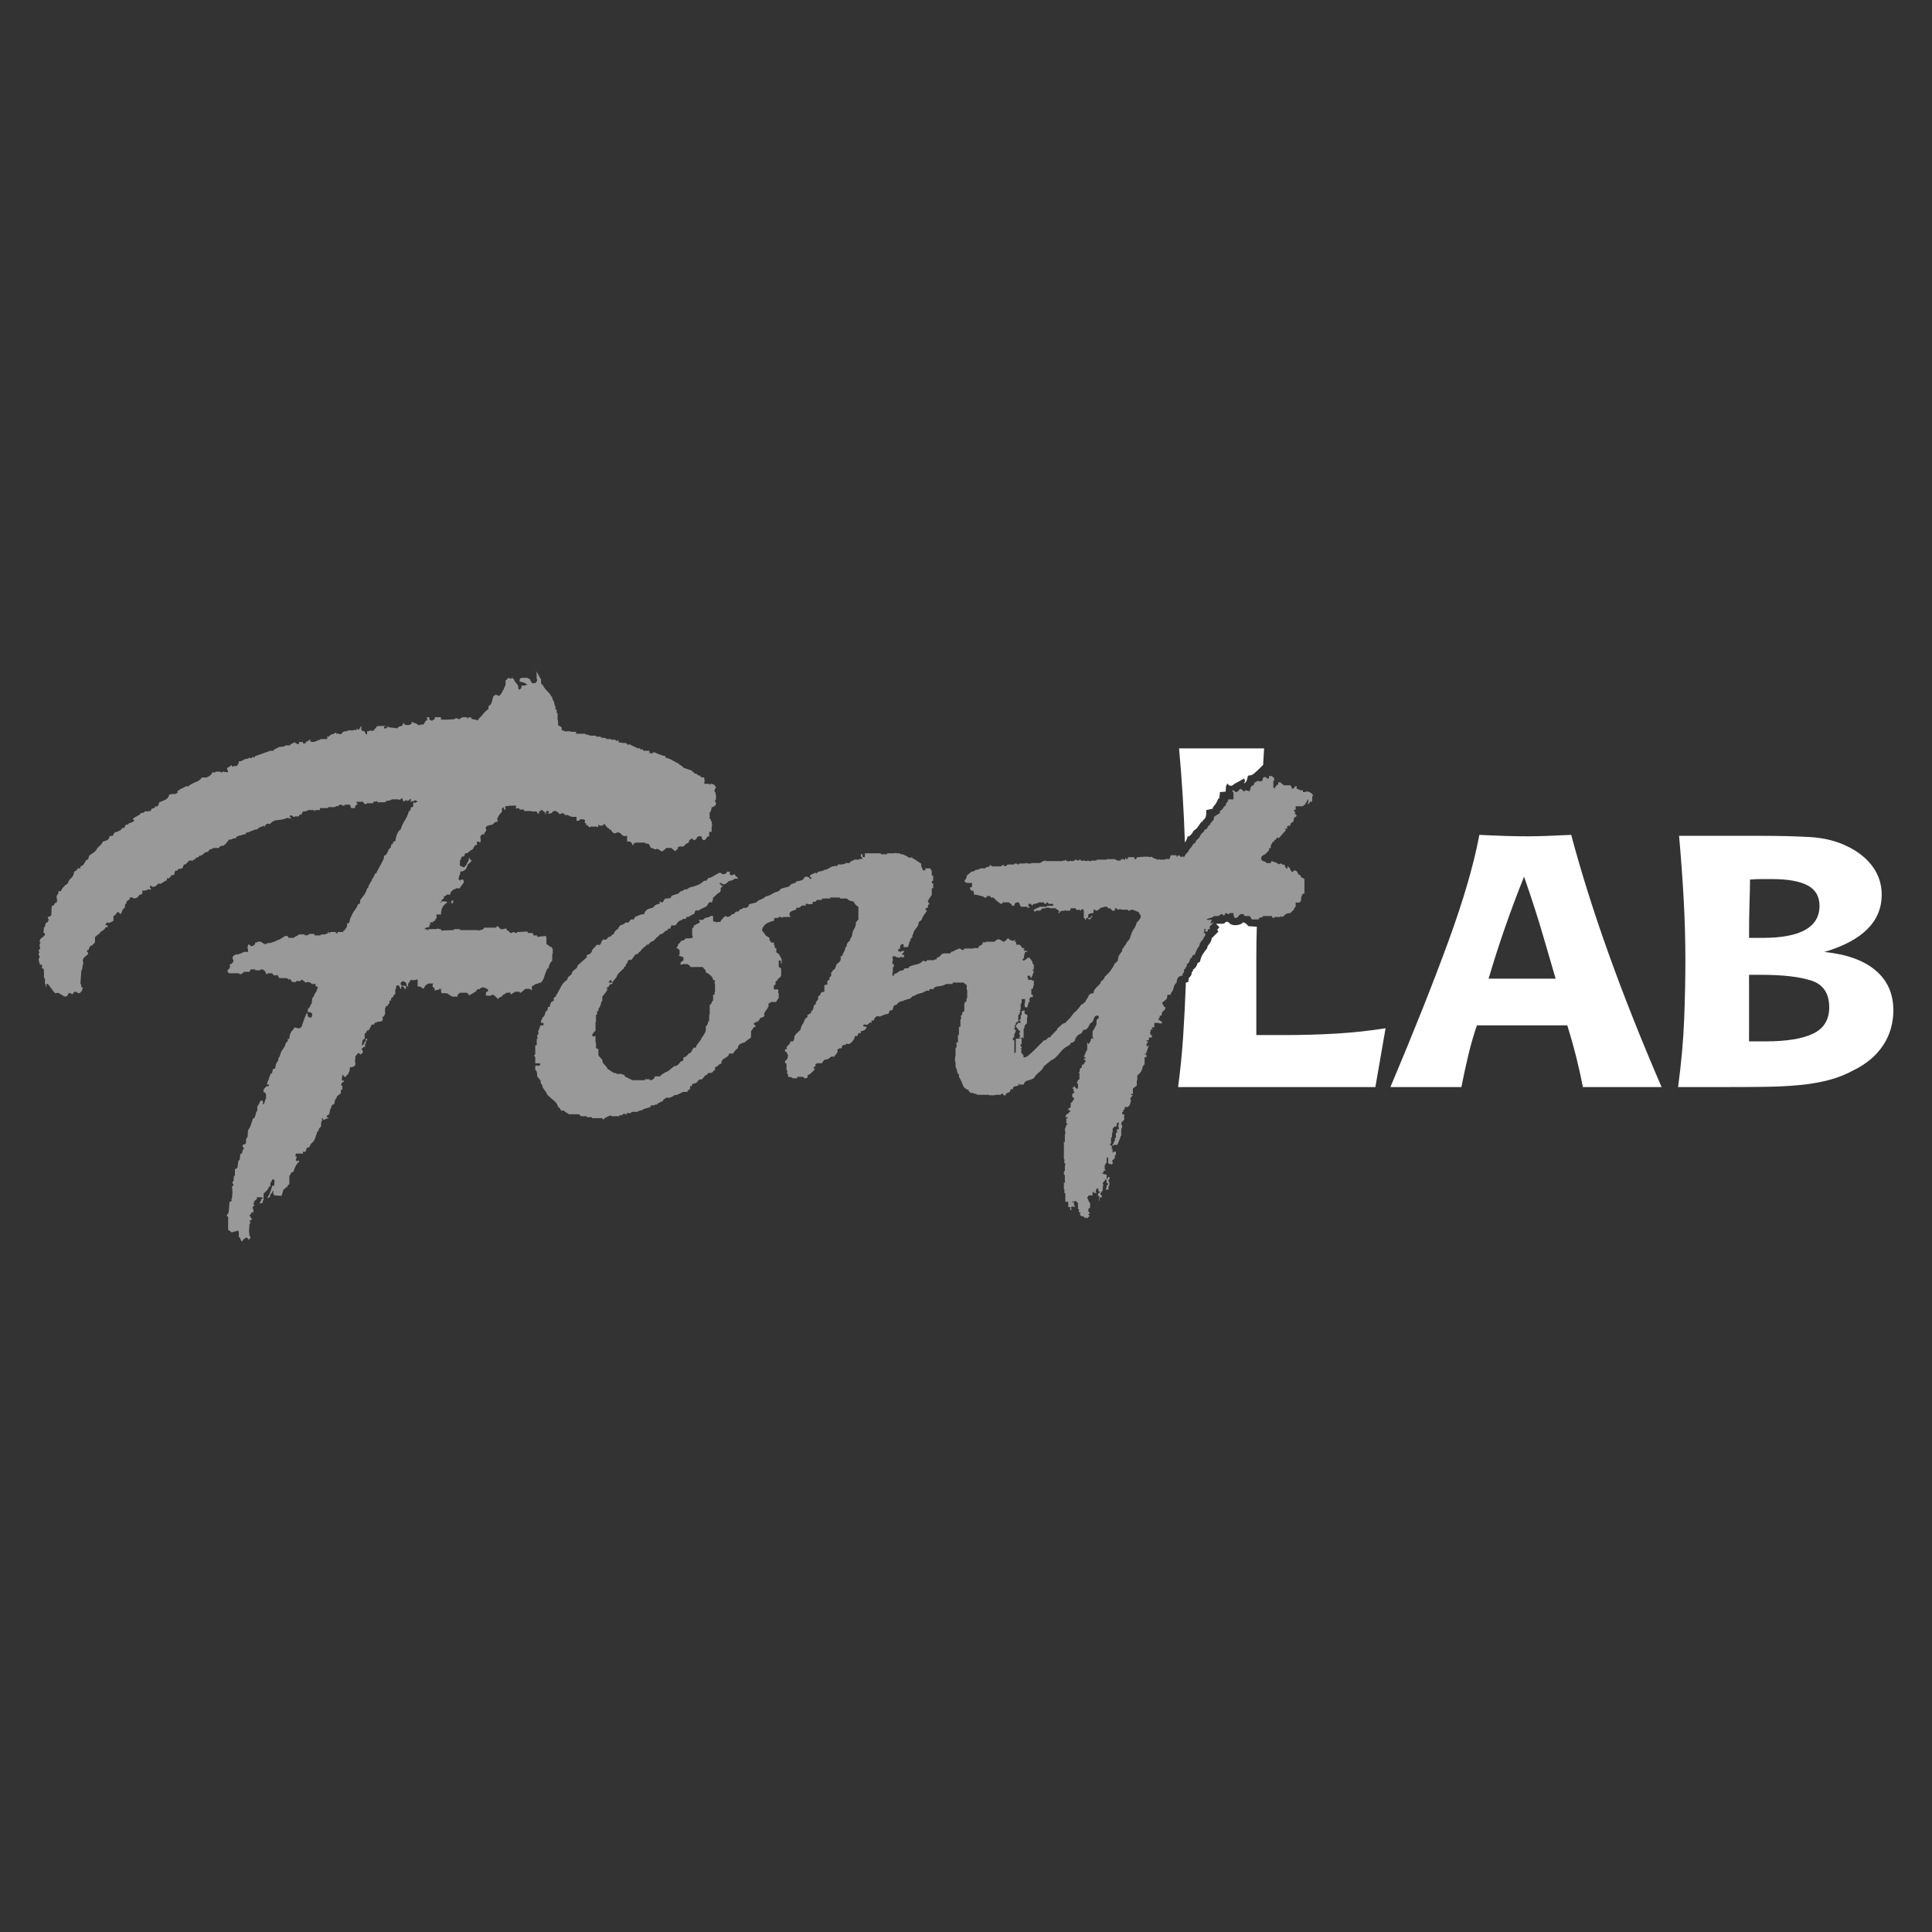
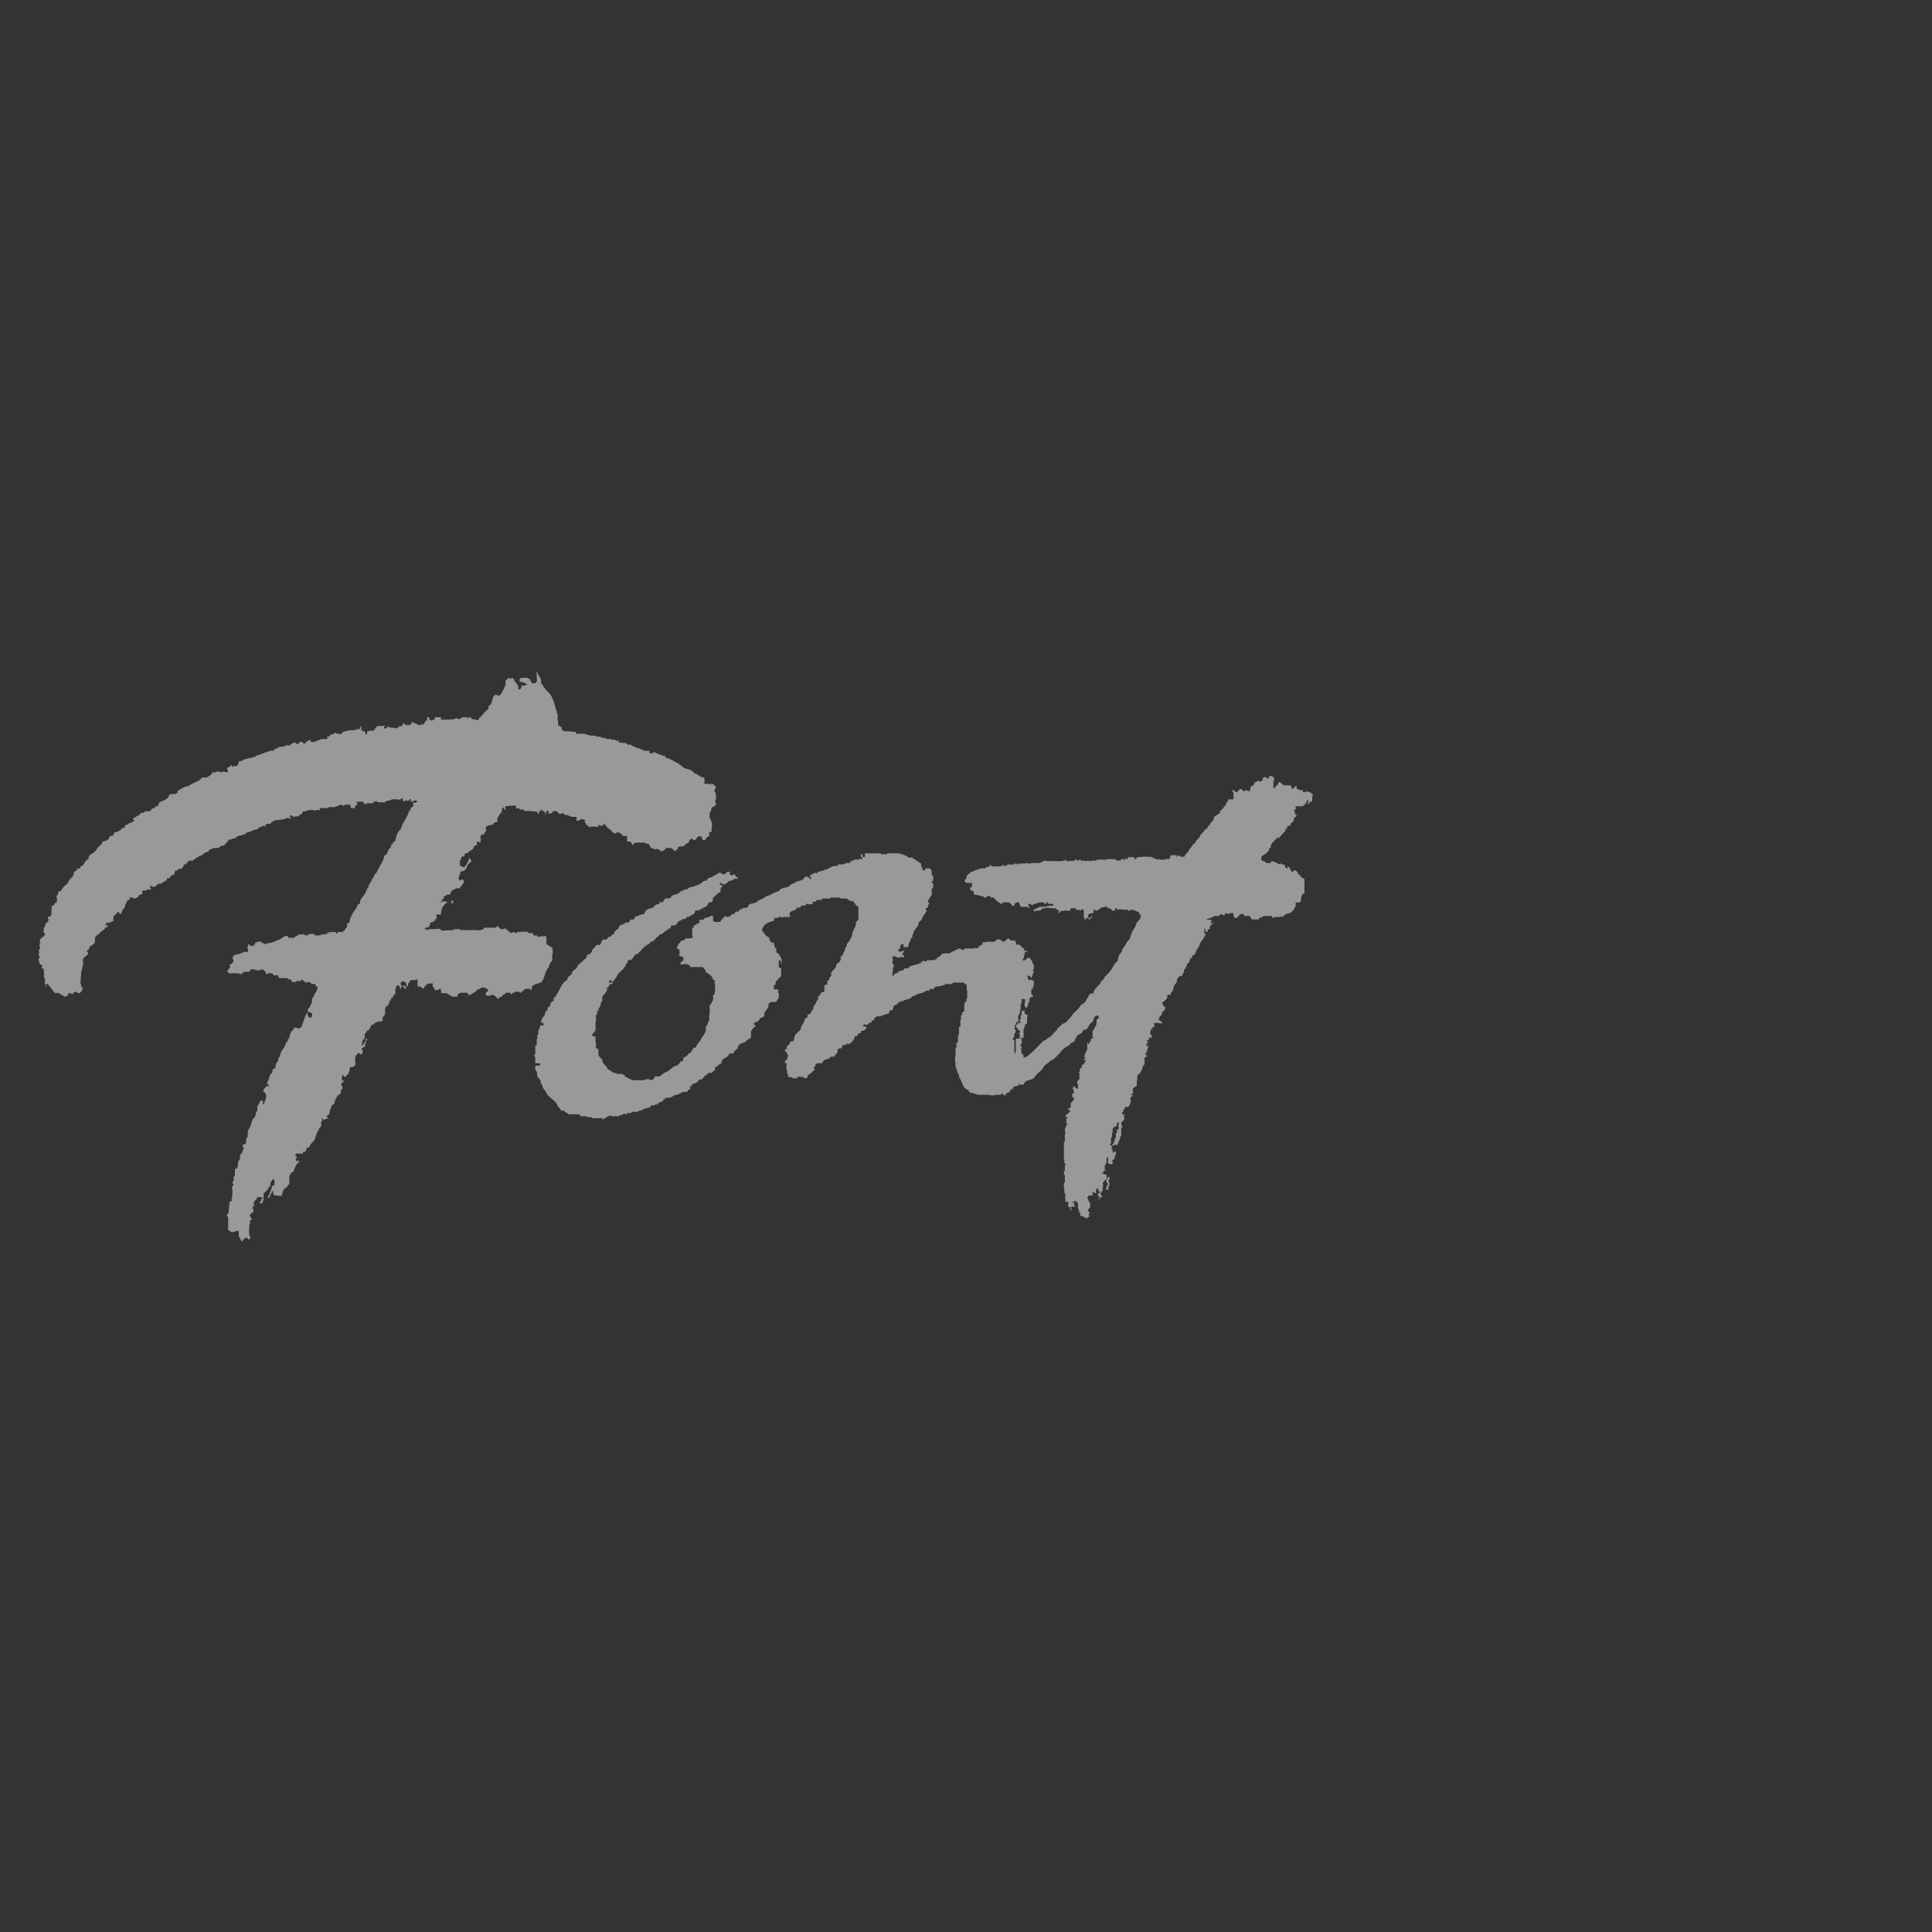
<svg xmlns="http://www.w3.org/2000/svg" version="1.1" id="Layer_1" x="0px" y="0px" width="1000px" height="1000px" viewBox="0 0 1000 1000" style="enable-background:new 0 0 1000 1000;" xml:space="preserve">
  <rect x="0" y="0" width="1000" height="1000" fill="#333333" stroke="none" />
  <style type="text/css">
	.st0{opacity:0.5;fill:#FFFFFF;}
	.st1{fill:#FFFFFF;}
</style>
  <path class="st0" d="M233.28,467.334c-0.514-0.204-1.112-0.367-1.75-0.51c0.225-0.103,0.585-0.033,1.121,0.259  c0.253,0.138,0.429,0.167,0.637,0.242C233.284,467.326,233.283,467.332,233.28,467.334z M234.537,467.334v-1.257h-0.754  c0,0.665-0.168,1.079-0.495,1.248C233.84,467.523,234.292,467.579,234.537,467.334z M278.552,509.085  c0.334-0.334,0.837-0.503,1.509-0.503c0.837-1.006,1.423-2.137,1.76-3.396c0.334-1.257,0.837-2.554,1.509-3.897h0.503  c0.334-1.844,1.007-3.184,2.011-4.026v-3.52h0.252v-2.767c-0.338,0-0.503-0.082-0.503-0.251c0-0.165,0.082-0.334,0.251-0.503  c-0.672,0-1.218-0.208-1.634-0.63c-0.421-0.416-0.88-0.711-1.383-0.88v-3.27c-0.169-0.334-0.252-0.669-0.252-1.006l-4.527,0.503  v-0.754h-2.011v-0.756c-0.169,0-0.252-0.082-0.252-0.251c0-0.166-0.169-0.253-0.503-0.253h-2.011l-0.252-0.754l-5.28,0.252  l-0.503,0.501h-0.252c-0.338,0-0.546-0.082-0.628-0.251c-0.087-0.165-0.295-0.251-0.629-0.251c-0.169,0-0.338,0.085-0.503,0.251  c-0.169,0.169-0.42,0.251-0.754,0.251c-0.169,0-0.421-0.164-0.755-0.501l-0.754-0.756l-0.754-0.251v-0.756h-1.259v0.252h-2.011  c0-0.165-0.213-0.46-0.629-0.88c-0.421-0.418-0.715-0.629-0.88-0.629h-0.253c-0.169,0-0.251,0.252-0.251,0.754h-6.287  c-0.339,0.672-0.798,1.051-1.383,1.133c-0.59,0.087-1.219,0.211-1.887,0.377v-0.251h-9.306v-0.503h-3.019v0.251  c0,0.169-0.169,0.253-0.503,0.253l-6.287,0.251v-0.754c-0.338,0-0.715-0.039-1.133-0.126c-0.419-0.082-0.796-0.126-1.131-0.126  v0.252h-4.276c0,0.338-0.087,0.503-0.251,0.503c-0.169,0-0.252,0.085-0.252,0.251c-0.169,0-0.251-0.251-0.251-0.754h-1.259  c0.334-0.669,1.172-1.006,2.516-1.006v-1.257h0.754c-0.338-0.334-0.463-0.629-0.377-0.88c0.084-0.252,0.292-0.379,0.63-0.379h1.006  v-0.754c0.503,0.338,0.836,0.212,1.006-0.377c0.164-0.585,0.416-0.88,0.754-0.88v-1.259l-0.253-0.251  c0.166-0.503,0.587-0.669,1.259-0.503h1.257c0-2.848,1.006-4.861,3.017-6.036c0-0.281,0.1-0.435,0.263-0.51  c-0.405-0.09-0.813-0.179-1.267-0.245c-1.175-0.165-1.762,0-1.762,0.503c-0.501,0-0.754,0.085-0.754,0.251h-0.219  c0.032-0.049,0.059-0.07,0.093-0.126c0.253-0.416,0.543-0.459,0.88-0.124c-0.169-1.006,0.253-1.675,1.259-2.013v-1.257  c0.334,0.169,0.628,0.126,0.88-0.126c0.251-0.251,0.459-0.461,0.628-0.63h1.762c0-0.333,0.04-0.542,0.125-0.628  c0.084-0.084,0.126-0.291,0.126-0.629c0.334-0.334,0.629-0.628,0.88-0.88c0.252-0.251,0.542-0.46,0.88-0.629  c0.503,0,0.838-0.164,1.006-0.503h2.013c0-0.333,0.334-0.88,1.007-1.634c0.667-0.754,1.005-1.296,1.005-1.634  c0-0.166-0.043-0.418-0.125-0.756c-0.087-0.334-0.295-0.503-0.63-0.503c-0.672,0-0.967,0.087-0.88,0.252  c0.082,0.169-0.043,0.251-0.377,0.251l-0.755-0.754l0.503-2.012c0.334-0.335,0.46-0.712,0.377-1.131  c-0.085-0.418,0.041-0.711,0.379-0.88c0.334,0.169,0.793,0.085,1.383-0.252c0.585-0.334,1.046-0.669,1.383-1.007  c0-0.334,0.124-0.711,0.377-1.131c0.251-0.418,0.377-0.795,0.377-1.133c0.334-0.165,0.668-0.416,1.006-0.754  c0.669-0.669,1.006-1.088,1.006-1.257c-0.338-0.166-0.59-0.418-0.756-0.756c-0.338-0.334-0.503-0.669-0.503-1.006  c-0.169,1.344-0.377,2.139-0.627,2.39c-0.253,0.252-0.546,0.798-0.88,1.635c-0.338,0.338-0.59,0.628-0.756,0.88  c-0.169,0.251-0.42,0.377-0.754,0.377c-0.503-0.503-1.093-0.754-1.76-0.754v-2.767c0.334-0.334,0.585-0.838,0.754-1.509  c0.166-0.669,0.585-0.837,1.257-0.503c0.334-0.669,0.542-1.172,0.629-1.51c0.082-0.334,0.461-0.416,1.133-0.251  c1.005-1.007,1.926-1.675,2.767-2.013c0.333-0.334,0.585-0.793,0.754-1.383c0.165-0.585,0.669-0.88,1.509-0.88v-1.76h0.754  c0.334,0,0.503,0.085,0.503,0.251c0,0.169,0.165,0.252,0.503,0.252c0-0.669,0.039-0.964,0.126-0.88  c0.082,0.085,0.125-0.041,0.125-0.379c0-0.164-0.042-0.377-0.125-0.628c-0.087-0.253-0.126-0.542-0.126-0.88  c0-0.334,0.126-0.629,0.377-0.88c0.252-0.252,0.377-0.461,0.377-0.629h1.259c0-0.503,0.164-0.92,0.501-1.257  c0.334-0.334,0.503-0.587,0.503-0.756c0-0.334-0.043-0.585-0.125-0.754c-0.087-0.166-0.126-0.334-0.126-0.503  c0-0.669,0.543-1.133,1.634-1.383c1.09-0.252,1.718-0.377,1.886-0.377c0.334-0.334,0.669-0.668,1.006-1.006  c0.334-0.334,0.919-0.503,1.76-0.503c-0.169-0.503-0.251-0.919-0.251-1.257v-0.756h0.251c0.334-1.005,0.837-1.8,1.509-2.388  c0.669-0.587,0.837-1.383,0.503-2.39c0.165,0,0.334-0.084,0.503-0.253c0-0.165,0.082-0.334,0.251-0.503  c0.334,0.338,0.503,0.756,0.503,1.259h0.755l-0.252-1.259c0-0.333,0.165-0.503,0.503-0.503c0.334,0,1.172-0.082,2.516-0.25  c1.339,0,2.137,0,2.388,0c0.252,0,0.379,0.087,0.379,0.25c0,0.34-0.087,0.503-0.252,0.503v0.756l1.259-0.253  c0.164,0.169,0.333,0.253,0.502,0.253c0.165,0,0.252,0.169,0.252,0.503h2.263v0.754h3.773v0.251h2.766  c0,0.34,0.208,0.63,0.628,0.882c0.418,0.251,0.461,0.546,0.127,0.88c0.334-0.334,0.503-0.919,0.503-1.762  c0.334,0,0.669-0.251,1.006-0.754h0.754c0,0.338,0.292,0.629,0.88,0.88c0.586,0.252,0.711,0.798,0.378,1.635  c0.333-0.334,0.501-0.668,0.501-1.006c0-0.334,0.083-0.669,0.252-1.006h1.257l-0.251,1.51c0.334,0,0.459-0.039,0.377-0.126  c-0.087-0.082,0.039-0.126,0.377-0.126c0.503,0,0.919-0.164,1.257-0.503c0.165-0.332,0.334-0.503,0.503-0.503  c0.166,0,0.253-0.082,0.253-0.251h1.257c0.334,0.338,0.669,0.59,1.007,0.754c0.334,0.169,0.503,0.421,0.503,0.756h1.257  c0-0.334,0.082-0.503,0.252-0.503c0.164,0,0.333,0.087,0.501,0.251c0.503,0,0.921,0.338,1.259,1.006h0.251l0.503-0.503v0.252  c0.165,0,0.585,0.169,1.257,0.503c0.669,0.338,1.341,0.501,2.012,0.501h1.761v2.013h1.259c0.333-0.503,0.585-0.754,0.754-0.754  c0.165,0,0.503,0,1.006,0c0.836,0,1.339,0.251,1.508,0.754h-0.251v1.006c0.165,0.169,0.334,0.295,0.503,0.377  c0.165,0.087,0.251,0.464,0.251,1.133c0.503-0.334,0.795-0.334,0.88,0c0.084,0.338,0.292,0.588,0.63,0.754h0.503l0.251-0.251h3.27  c0,0.169,0.084,0.251,0.252,0.251h0.251c0.165-0.165,0.252-0.585,0.252-1.257c0.334,0,0.503,0.169,0.503,0.503h2.011v-0.756h0.756  c0.836,1.344,1.591,2.1,2.263,2.263v0.503c0.667,0,1.088,0.169,1.257,0.503c-0.169,0.169,0,0.464,0.503,0.88  c0.503,0.421,0.92,0.629,1.257,0.629c0.166,0,0.377-0.082,0.63-0.251c0.251-0.166,0.542-0.252,0.88-0.252  c0.669,0,1.257,0.295,1.76,0.88c0.503,0.59,1.088,0.967,1.76,1.133c0.334-0.166,0.587-0.253,0.756-0.253h0.503v3.019  c1.508-0.334,2.429,0.251,2.767,1.76h0.503c0-0.669,0.125-0.964,0.377-0.88c0.251,0.087,0.459-0.039,0.628-0.377h5.031  c0,0.338,0.251,0.503,0.754,0.503c0.503,0,0.919,0.085,1.257,0.251l1.006,2.013c0.503,0,0.962,0.125,1.383,0.377  c0.416,0.251,0.793,0.377,1.132,0.377c0.164,0,0.251-0.039,0.251-0.126c0-0.082,0.082-0.125,0.25-0.125h0.253  c0.334,0,0.754,0.212,1.257,0.627c0.503,0.422,0.92,0.629,1.257,0.629c0.166,0,0.503-0.208,1.007-0.629  c0.503-0.416,0.919-0.793,1.259-1.131h2.514l2.013,1.76c0.503-0.837,1.006-1.172,1.509-1.006c-0.339-0.669-0.339-1.046,0-1.133  c0.333-0.082,0.585-0.208,0.754-0.377h2.013c0.333-0.334,0.628-0.628,0.88-0.88c0.251-0.251,0.459-0.459,0.628-0.628  c0.334,0,0.587-0.084,0.755-0.252c0.164-0.166,0.333-0.251,0.503-0.251c0-0.503,0.164-1.006,0.501-1.509  c0.334,0,0.503-0.082,0.503-0.253c0-0.163,0.252-0.25,0.756-0.25c0.165,0,0.334,0.126,0.503,0.377  c0.164,0.252,0.334,0.377,0.503,0.377c0.501,0,0.962-0.377,1.383-1.131c0.416-0.756,0.962-1.046,1.634-0.88h0.754  c0,0.338,0.126,0.754,0.379,1.257c0.25,0.503,0.542,0.754,0.88,0.754c0.503,0,0.919-0.333,1.257-1.005  c0.334-0.669,0.837-1.006,1.509-1.006v-2.264h1.257v-2.516c0.165-0.165,0.251-0.585,0.251-1.257  c-0.169-0.334-0.211-0.587-0.124-0.755c0.082-0.164,0.039-0.416-0.126-0.754c-0.338-0.334-0.464-0.629-0.377-0.88  c0.082-0.252-0.126-0.461-0.63-0.629v-3.27l0.503-0.503c0.334-1.005,0.503-1.591,0.503-1.76v-0.503h0.754  c0.334-0.333,0.669-0.585,1.006-0.754c0.334-0.166,0.503-0.585,0.503-1.257c0-0.334-0.087-0.543-0.251-0.629  c-0.169-0.082-0.252-0.377-0.252-0.88l0.503-0.503v-2.516c-0.338-0.164-0.42-0.333-0.251-0.502c0.164-0.165,0.082-0.418-0.252-0.756  c-0.169,0-0.251-0.082-0.251-0.251v-0.503c0-0.503,0.251-1.006,0.754-1.509c0-0.334-0.126-0.585-0.377-0.754  c-0.253-0.165-0.377-0.416-0.377-0.756c-0.338,0-0.629-0.082-0.88-0.251c-0.252-0.166-0.464-0.253-0.629-0.253  c-0.338,0-0.754,0.171-1.257,0.503v-0.503h-2.516v-1.257c0.334,0,0.503-0.082,0.503-0.251c-0.337,0-0.503-0.208-0.503-0.629  c0-0.416,0-0.793,0-1.131c-1.509,0-2.264-0.334-2.264-1.006c-0.841,0-1.301-0.166-1.383-0.503c-0.087-0.334-0.464-0.503-1.132-0.503  c-0.338,0-0.501-0.166-0.501-0.503l-0.252-0.251l-0.754-0.252v-0.503l-4.527-1.51c-0.339-0.503-0.672-0.836-1.006-1.005  c-0.338-0.165-0.756-0.418-1.259-0.756v-0.251c-1.344-0.668-2.514-1.298-3.52-1.887c-1.006-0.585-2.181-1.045-3.52-1.383v-0.756  c-0.672,0-1.847-0.332-3.522-1.005c-0.672-0.334-1.426-0.668-2.263-1.006c-0.338,0-0.588,0.126-0.754,0.377  c-0.169,0.251-0.503,0.295-1.007,0.126h-0.754v-1.259h-3.27c0-0.667-0.169-0.919-0.503-0.754c-0.338,0.169-0.672,0.169-1.006,0  v-0.503h-1.257c-0.672-0.334-1.383-0.668-2.139-1.006c-0.754-0.333-1.383-0.667-1.886-1.005c-0.169,0-0.464,0.043-0.88,0.124  c-0.42,0.087-0.797-0.208-1.131-0.88h-2.264c0-0.334-0.169-0.416-0.503-0.251c-0.338,0.169-0.756,0.085-1.259-0.253l0.503-0.754  c-0.338,0-0.715,0.043-1.131,0.126c-0.421,0.086-0.799-0.126-1.133-0.629c-0.337,0-0.714,0.043-1.131,0.126  c-0.421,0.085-0.717-0.039-0.88-0.377h-2.516v-0.503l-2.766-0.252v-0.503h-2.516v-0.251v-0.252h-3.017  c-0.338-0.164-0.421-0.251-0.251-0.251c-0.053,0-0.118,0-0.252,0l-2.012-0.503v-0.252h-4.778v-1.005h-2.013h-0.754v-0.253h-3.27  c-0.338-0.334-0.63-0.503-0.88-0.503c-0.253,0-0.464-0.082-0.629-0.251c0.334-0.837,0.208-1.383-0.377-1.635  c-0.59-0.251-1.049-0.542-1.383-0.88v-2.263c-0.169,0-0.253-0.165-0.253-0.503v-3.27c-0.337-0.164-0.501-0.459-0.501-0.88  c0-0.416,0-0.793,0-1.131c-0.672,0-0.882-0.208-0.629-0.63c0.251-0.416,0.208-0.711-0.126-0.88l-0.754-2.767  c-0.503-0.669-0.756-1.341-0.756-2.013c-0.672-0.667-1.005-1.17-1.005-1.508c-0.841-0.837-1.597-1.636-2.265-2.39  c-0.672-0.756-1.257-1.636-1.76-2.642c-0.503-0.164-0.754-0.501-0.754-1.005c0-0.503,0-1.09,0-1.762  c-0.503-0.667-0.925-1.383-1.257-2.137c-0.339-0.754-0.841-1.465-1.509-2.137l0.503,1.257v2.767c0,0.169,0.039,0.251,0.126,0.251  c0.082,0,0.125,0.087,0.125,0.253v0.251c0,0.169-0.125,0.421-0.377,0.756c-0.251,0.338-0.464,0.588-0.63,0.754h-1.76  c0-0.334-0.169-0.669-0.503-1.007c-0.338-0.334-0.503-0.754-0.503-1.257c-0.672,0-1.092-0.165-1.257-0.503h-3.27  c-0.338,0.338-0.588,0.503-0.754,0.503v1.51c1.341,0,2.68,0.503,4.024,1.508c-0.338,0-0.628,0.087-0.88,0.253  c-0.25,0.169-0.546,0.251-0.88,0.251h-1.51c0.335,0.338,0.335,0.756,0,1.259c-0.338,0.503-0.588,0.754-0.754,0.754  c-0.338,0-0.59-0.165-0.754-0.503c0.164-0.837,0-1.549-0.503-2.137c-0.503-0.587-1.007-1.215-1.51-1.887  c0-0.503-0.169-0.837-0.503-1.006c-0.169,0-0.252-0.082-0.252-0.251c-0.169,0-0.251-0.041-0.251-0.126  c0-0.084-0.087-0.127-0.251-0.127c-0.339,0.338-0.59,0.503-0.755,0.503l-0.251-0.251c-0.169,0-0.338-0.041-0.503-0.126  c-0.169-0.084-0.337-0.127-0.503-0.127c0,0.338-0.421,0.754-1.257,1.257v2.263l-1.259,3.019h-0.251c0,0.338-0.253,0.88-0.754,1.634  c-0.503,0.756-0.925,1.133-1.259,1.133c-0.337,0-0.546-0.082-0.628-0.253c-0.087-0.164-0.295-0.251-0.629-0.251  c-1.006,0-1.634,0.63-1.887,1.887c-0.25,1.257-0.546,2.224-0.88,2.893c-0.338,0.338-0.672,0.628-1.006,0.88  c-0.338,0.251-0.42,0.797-0.251,1.634c-1.007,0.672-1.847,1.428-2.516,2.264c-0.672,0.841-1.426,1.678-2.263,2.516  c-0.338,0.338-0.503,0.589-0.503,0.754c-0.169,0.338-0.59,0.377-1.257,0.126c-0.672-0.251-1.257-0.377-1.76-0.377  c-0.339,0-0.547-0.165-0.629-0.503c-0.087-0.334-0.295-0.503-0.63-0.503c-0.672,0-1.175,0.337-1.508,1.006v-1.006h-2.516  l-1.509,1.006c-0.338,0-0.628-0.083-0.88-0.252c-0.251-0.164-0.546-0.251-0.88-0.251h-0.251l-0.503,0.503l-3.522,0.251h-3.52v-1.257  h-3.27v1.257c-0.338-0.165-0.59-0.125-0.754,0.126c-0.169,0.251-0.503,0.377-1.006,0.377c-0.169,0-0.503-0.251-1.007-0.754v-1.006  h-1.257l0.251,1.257c-0.169,0.338-0.42,0.503-0.754,0.503l-1.257,2.012h-1.51c0,0.338-0.043,0.464-0.126,0.377  c-0.087-0.082-0.295-0.126-0.629-0.126h-0.754v-0.251c-0.338-0.334-0.754-0.542-1.257-0.629c-0.503-0.082-0.924-0.29-1.257-0.628  h-0.756c0.334,0.672,0.334,1.005,0,1.005c-0.338,0-0.588,0.169-0.754,0.503h-2.516c0.166,0,0-0.251-0.503-0.754  c-0.169-0.166-0.251-0.334-0.251-0.503l-0.754,1.76c-0.339,0-0.756,0.087-1.259,0.253c-0.503,0.169-0.923,0.503-1.257,1.005  c-2.182-0.333-3.439-0.501-3.773-0.501c-0.338,0-0.672,0-1.006,0c0.334-0.334,0.503-0.587,0.503-0.756  c-0.169,0-0.503,0.253-1.007,0.756l-0.503,0.501h-1.005v-1.005h0.754c0.165,0,0.25-0.084,0.25-0.253h-3.771  c-0.169,0.169-0.59,0.253-1.259,0.253v1.005h-0.754c-0.169,0.17-0.251,0.503-0.251,1.006c-0.503,0-0.925,0.169-1.259,0.503  l-0.503-0.503c-0.169,0-0.377,0.087-0.628,0.252c-0.253,0.169-0.717,0.251-1.383,0.251v1.51h-0.756c0-0.334-0.085-0.629-0.251-0.88  c-0.169-0.252-0.252-0.46-0.252-0.629c-1.174,0-1.76-0.416-1.76-1.257v-0.503c0-0.503,0.083-0.754,0.252-0.754  c-0.169-0.334-0.421-0.165-0.756,0.503c-0.169,0.338-0.42,0.754-0.754,1.257l-1.257-0.755c0.333,0.842,0.251,1.132-0.252,0.882  c-0.503-0.253-0.923-0.21-1.257,0.124h-2.767c-0.338,0.338-0.63,0.503-0.88,0.503c-0.253,0-0.546,0-0.88,0  c-0.672,0.169-1.133,0.464-1.383,0.88c-0.253,0.421-0.548,0.629-0.88,0.629c-0.672,0-1.093-0.252-1.259-0.754  c0,0.338-0.169,0.589-0.503,0.754c-0.169-0.165-0.251-0.334-0.251-0.503c0-0.165-0.169-0.251-0.503-0.251  c-0.169,0-0.337,0.086-0.503,0.251c-0.338,0.338-0.841,0.503-1.509,0.503c-0.503,0.503-0.923,0.754-1.257,0.754  c0,0.338-0.087,0.503-0.251,0.503c-0.338,0-0.503,0.087-0.503,0.253c0-0.054,0-0.118,0-0.253l-0.252-0.503v1.762h-3.27  c-0.503,0.338-1.092,0.588-1.76,0.754c-1.006,0.503-1.76,0.754-2.263,0.754c-0.338,0-0.629-0.039-0.88-0.124  c-0.251-0.084-0.464-0.126-0.629-0.126v-1.006c-0.338,0-0.672,0.212-1.005,0.629c-0.34,0.42-0.756,0.546-1.259,0.377  c0,0.503-0.086,0.841-0.251,1.006h-1.259v-0.756h-2.011c0,0.503-0.087,0.925-0.252,1.259l-1.76-0.756v-0.503  c-0.503,0.338-1.007,0.59-1.51,0.756c-0.501,0.169-0.923,0.503-1.257,1.005h-2.263c-0.338,0.503-1.344,0.756-3.017,0.756  l-3.019,1.51v0.501h-1.76l-7.796,2.767c-0.338,0.672-0.63,0.882-0.88,0.63c-0.253-0.251-0.547-0.208-0.88,0.126  c-0.169,0.338-0.464,0.42-0.88,0.251c-0.421-0.164-0.798-0.082-1.133,0.252c-0.503,0.169-1.006,0.251-1.509,0.251  c-0.672,0.338-1.218,0.629-1.634,0.88c-0.421,0.252-0.967,0.377-1.636,0.377c0,0.672-0.211,1.301-0.628,1.886  c-0.421,0.59-1.051,0.716-1.886,0.379c-0.169,0-0.252,0.086-0.252,0.251c0,0.169-0.169,0.251-0.503,0.251  c-0.169,0-0.251-0.125-0.251-0.377c0-0.251-0.169-0.377-0.503-0.377c-0.169,0.169-0.464,0.421-0.88,0.754  c-0.421,0.339-0.798,0.503-1.133,0.503v1.006c0.334,0.338,0.503,0.672,0.503,1.007c0,0.169-0.169,0.252-0.503,0.252h-1.005  c-0.339-0.166-0.672-0.252-1.006-0.252c-0.503,0-0.841,0.252-1.006,0.754c0-0.333-0.087-0.501-0.252-0.501  c-0.169,0-0.251-0.084-0.251-0.252h-2.516c0,0.338-0.125,0.464-0.377,0.377c-0.251-0.082-0.464,0.044-0.628,0.377  c0-0.164-0.087-0.333-0.253-0.501h-0.251c-0.338,0.67-0.672,1.173-1.007,1.508c-0.337,0.338-0.924,0.672-1.76,1.007v0.252h-0.503  h-2.264c-0.672,1.005-1.552,1.721-2.642,2.137c-1.092,0.42-2.224,0.967-3.394,1.634c-0.338,0.169-0.59,0.379-0.756,0.629  c-0.169,0.251-0.589,0.295-1.257,0.126l-2.516,1.257c-0.338,0-0.628,0.169-0.88,0.503c-0.251,0.338-0.628,0.503-1.131,0.503v1.257  c-0.503,0-0.841,0.169-1.006,0.503h-2.013c-0.338,0.169-0.754,0.251-1.257,0.251c-0.338,1.344-1.049,2.265-2.137,2.768  c-1.093,0.501-2.139,0.923-3.144,1.257c0,0.503-0.171,1.049-0.503,1.634c-0.34,0.59-0.841,0.717-1.51,0.377  c0,0.672-0.377,1.051-1.133,1.133c-0.754,0.087-1.131,0.546-1.131,1.383c-0.672,0-1.093,0.043-1.259,0.126  c-0.169,0.085-0.42,0.124-0.754,0.124c-0.338,0-0.503-0.039-0.503-0.124c0-0.083-0.086-0.126-0.251-0.126  c-0.338,0.338-0.716,0.629-1.132,0.88c-0.42,0.252-0.715,0.213-0.88-0.126c-0.672,0.841-1.383,1.428-2.137,1.762  c-0.756,0.338-1.552,0.841-2.39,1.508c0.165,0.503,0.334,0.756,0.503,0.756h0.25c0,0.338-0.377,0.672-1.131,1.005  c-0.756,0.339-1.302,0.503-1.636,0.503c-0.169,0.339-0.295,0.547-0.377,0.629c-0.087,0.087-0.464,0.126-1.131,0.126  c-0.34,0.337-0.59,0.754-0.756,1.257c-0.169,0.503-0.589,0.672-1.257,0.503c-0.338,0.672-0.798,1.133-1.383,1.383  c-0.59,0.25-1.218,0.546-1.886,0.88l-0.252-0.251c-0.501,0.338-0.841,0.797-1.005,1.383c-0.169,0.589-0.59,0.797-1.259,0.628  c-0.169,0.169-0.419,0.253-0.754,0.253c-0.169,1.006-0.59,1.678-1.257,2.011c-0.672,0.338-1.428,0.59-2.264,0.756  c-0.339,0.841-0.798,1.508-1.383,2.011c-0.59,0.503-1.051,0.924-1.383,1.259c-0.34,0.841-0.88,1.552-1.636,2.137  c-0.754,0.59-1.552,1.133-2.39,1.634c-0.503,0.843-0.754,1.596-0.754,2.265h-0.754c-0.503,0.672-0.967,1.383-1.383,2.137  c-0.421,0.754-1.051,1.218-1.887,1.384v1.006h-1.509c0,0.503-0.213,0.88-0.63,1.131c-0.419,0.252-0.796,0.464-1.131,0.629  c-0.169,1.51-0.672,2.601-1.51,3.27c-0.841,0.672-1.426,1.595-1.76,2.767c-1.847,1.175-3.019,2.514-3.522,4.023h-1.257  c0,0.841-0.169,1.428-0.503,1.76c-0.338,0.34-0.503,0.672-0.503,1.006c0,0.503,0.039,0.841,0.126,1.007  c0.082,0.169,0.126,0.421,0.126,0.754c0,0.171-0.044,0.421-0.126,0.756c-0.087,0.338-0.126,0.589-0.126,0.754  c-0.503-0.165-0.841-0.039-1.006,0.377c-0.169,0.421-0.42,0.798-0.754,1.133h-0.754l-0.252,5.03  c-0.338,0.169-0.628,0.338-0.88,0.503c-0.251,0.169-0.546,0.251-0.88,0.251v0.756l0.503,0.503c0,0.169-0.087,0.377-0.251,0.628  c-0.17,0.253-0.252,0.547-0.252,0.88h-0.754c-0.338,0.672-0.547,1.133-0.629,1.383c-0.087,0.253-0.126,0.63-0.126,1.133h-0.503  l-0.25,3.017c0.503,0,0.754,0.171,0.754,0.503v0.252c0,0.338-0.338,0.754-1.005,1.257c-0.672,0.503-1.175,0.924-1.509,1.257  c0,0.339-0.044,0.548-0.126,0.629c-0.087,0.087-0.126,0.295-0.126,0.63l0.503,0.503c0,0.169-0.085,0.25-0.25,0.25  c0,0.169-0.044,0.295-0.126,0.377c-0.087,0.087-0.126,0.213-0.126,0.377v0.503c0,0.169,0.039,0.338,0.126,0.503  c0.082,0.169,0.126,0.421,0.126,0.756c0,0.502-0.253,0.841-0.756,1.005c0,0.672,0.252,1.093,0.756,1.259  c-0.503,0-0.756,0.251-0.756,0.754c0,0.338,0.083,0.629,0.252,0.88c0.165,0.252,0.251,0.546,0.251,0.88  c0,0.169-0.085,0.338-0.251,0.503c-0.169,0.169-0.252,0.338-0.252,0.503c0,0.338,0.083,0.754,0.252,1.257  c0.165,0.503,0.251,0.924,0.251,1.259l1.51,0.754l-0.503,1.257c0.837,0.169,1.257,0.59,1.257,1.259c0,0.169-0.043,0.293-0.124,0.377  c-0.087,0.085-0.044,0.295,0.124,0.628v3.019h0.503v3.017c0.334,0,0.461,0.213,0.379,0.629c-0.087,0.42,0.039,0.798,0.377,1.133  v-1.762h0.754c0.334,0.338,1.006,1.22,2.013,2.642c1.006,1.426,1.673,2.137,2.011,2.137c0.334,0,0.542-0.039,0.629-0.126  c0.082-0.082,0.292-0.125,0.63-0.125c0.667,0.338,1.257,0.672,1.76,1.005c1.006,0.672,1.591,1.007,1.76,1.007  c0.334,0,0.63-0.082,0.88-0.251c0.253-0.165,0.461-0.252,0.63-0.252c0-0.667,0.165-1.088,0.503-1.257  c0.334-0.165,0.585-0.165,0.754,0c0.334,0,0.542,0.087,0.629,0.251c0.082,0.171,0.29,0.253,0.628,0.253  c0.334-0.838,0.837-1.257,1.51-1.257c0.334,0,0.629,0.125,0.88,0.377c0.252,0.251,0.542,0.377,0.88,0.377  c0.334,0,0.837-0.416,1.51-1.257l0.503-1.76c-0.672,0-0.967-0.252-0.88-0.756c0.082-0.503-0.044-0.919-0.377-1.257l0.503-6.79  v-0.252l0.251,0.252l0.503-3.019c0.166,0,0.251-0.251,0.251-0.754c0-0.166-0.043-0.334-0.125-0.503  c-0.087-0.165-0.126-0.416-0.126-0.756c0-0.836,0.459-1.591,1.383-2.263c0.919-0.667,1.383-1.17,1.383-1.508  c0-0.334-0.126-0.542-0.377-0.629c-0.252-0.082-0.295-0.292-0.126-0.629c0-0.334-0.043-0.416-0.126-0.251  c-0.085,0.169-0.043,0.087,0.126-0.253h0.754c0-0.503,0.334-1.257,1.006-2.263h0.756c0.163-0.334,0.416-0.628,0.754-0.88  c0.334-0.251,0.585-0.542,0.754-0.88v-2.767c0.334,0,0.669-0.251,1.006-0.754c0.334-0.503,0.669-0.669,1.006-0.503  c0.334-0.837,0.92-1.467,1.76-1.886c0.837-0.416,1.423-1.046,1.76-1.886h1.006v-1.007h-1.257c0.165-0.334,0.334-0.585,0.503-0.754  c0.165-0.165,0.25-0.416,0.25-0.756c0.669,0.34,1.259,0.379,1.76,0.126c0.503-0.251,1.09-0.542,1.762-0.88v-2.516  c0.667-0.164,1.339-0.836,2.011-2.011h0.503c0.669,0.672,1.088,1.007,1.257,1.007c0.334-0.503,0.587-1.046,0.756-1.636  c0.165-0.585,0.585-1.131,1.257-1.634c0.166-0.334,0.253-0.919,0.253-1.76c0.503-0.165,0.754-0.669,0.754-1.51l1.76-1.257  c0-0.165-0.087-0.334-0.251-0.503c-0.169-0.165-0.087-0.252,0.251-0.252h1.51c0,0.338,0.251,0.503,0.754,0.503  c0.334,0,0.63-0.082,0.88-0.251c0.253-0.165,0.543-0.252,0.88-0.252c0.166-0.838,0.669-1.341,1.51-1.51  c0.837-0.164,1.088-0.836,0.756-2.011c1.339,0,2.176-0.127,2.514-0.377c0.334-0.252,0.754-0.379,1.257-0.379  c0.165,0,0.252,0.044,0.252,0.126c0,0.087,0.166,0.126,0.503,0.126v-0.756l-0.503-0.502v-0.252v-0.503h0.754  c0,0.338,0.334,0.503,1.006,0.503c0.503,0,1.007-0.208,1.51-0.629c0.503-0.416,0.92-0.793,1.257-1.131  c0.503,0.338,1.046,0.295,1.636-0.126c0.585-0.416,1.044-0.711,1.383-0.88c0.333-0.334,0.754-0.503,1.257-0.503v-1.257  c0.837,0.338,1.465,0.087,1.886-0.754c0.416-0.837,1.046-1.09,1.886-0.755c0-0.838,0.251-1.674,0.754-2.515  c0.334,0.338,0.585,0.377,0.754,0.125c0.165-0.251,0.418-0.542,0.756-0.88h1.257c0.669-0.165,1.172-0.919,1.51-2.263h0.754  l2.013-2.011h2.011c0-0.334,0.084-0.503,0.253-0.503h0.503c0.503-0.837,1.17-1.259,2.011-1.259c0-0.164,0.166-0.416,0.503-0.754  c0.837,0,1.549-0.334,2.139-1.006c0.585-0.669,1.383-1.006,2.39-1.006c0.164-0.667,0.542-1.088,1.131-1.257  c0.585-0.165,1.133-0.416,1.636-0.754h2.767c0.332-0.837,1.257-1.259,2.766-1.259c0-0.503,0.251-0.754,0.754-0.754  c0.334-0.669,0.629-1.088,0.88-1.257c0.252-0.166,0.461-0.503,0.629-1.006c1.006,0,1.634-0.126,1.886-0.377  c0.251-0.253,0.88-0.377,1.887-0.377c0.164-0.669,0.416-1.006,0.754-1.006c0.334,0,0.585,0,0.754,0c0-0.334,0.083-0.503,0.252-0.503  c0.165,0,0.334,0.085,0.503,0.251c0.667-0.503,1.591-0.754,2.767-0.754c0-0.669,0.334-1.006,1.006-1.006  c0.333,0,0.711-0.126,1.131-0.377c0.416-0.253,0.793-0.377,1.133-0.377c0.333-0.166,0.667-0.334,1.004-0.503  c0.335-0.166,0.838-0.253,1.51-0.253l2.013-1.508c0,0.169,0.082,0.251,0.251,0.251c0.334-0.165,0.587-0.334,0.755-0.503  c0.164-0.166,0.333-0.251,0.503-0.251c0,0.338,0.082,0.503,0.251,0.503h0.25c0.166-0.503,0.503-0.921,1.007-1.259  c0.503-0.334,1.09-0.334,1.76,0c1.006-1.339,2.39-2.05,4.152-2.137c1.76-0.082,3.394-0.461,4.904-1.133l2.013,0.503  c-0.17-0.503-0.339-0.754-0.503-0.754c-0.169,0-0.252-0.166-0.252-0.503c0-0.334,0.165-0.503,0.503-0.503h0.754  c0,0.338,0.084,0.503,0.253,0.503c0.166,0,0.251,0.087,0.251,0.251h0.756v-0.251h2.263v-0.754c0.669,0,1.131-0.208,1.383-0.629  c0.251-0.416,0.459-0.793,0.628-1.133c1.341,0,2.265-0.251,2.768-0.754h3.017v0.503h0.251l0.503-0.503h2.263v-1.007h4.026v-0.251  l0.503-0.252h3.27c0.163-0.333,0.459-0.503,0.88-0.503c0.416,0,0.711,0,0.88,0c0-0.501,0.416-0.754,1.257-0.754  c0.334,0,0.543,0.087,0.63,0.252c0.082,0.169,0.29,0.251,0.628,0.251c0.503,0,0.756-0.166,0.756-0.503h2.767  c0,0.338,0.082,0.59,0.251,0.754c0,0.34,0.039,0.548,0.126,0.63c0.082,0.087,0.126,0.212,0.126,0.377h2.011  c0-1.17,0.418-1.76,1.259-1.76v-0.754h-0.252c-0.169,0-0.251-0.253-0.251-0.756h3.52c0,0.169,0.126,0.421,0.377,0.756  c0.252,0.338,0.542,0.503,0.88,0.503c0.334,0,0.503-0.165,0.503-0.503h3.27c0.165-0.669,0.503-0.964,1.006-0.88  c0.503,0.086,0.92-0.039,1.257-0.379v0.756h4.026c0.333-0.503,0.92-0.795,1.76-0.88c0.837-0.084,1.423-0.292,1.76-0.63h3.27  c0.334,0.338,0.754,0.295,1.257-0.126c0.503-0.416,0.837-0.542,1.006-0.377v1.006c0.334,0,0.503,0.251,0.503,0.754  c0.503-0.503,0.919-0.754,1.257-0.754h0.503v0.754c0.165-0.503,0.416-0.754,0.754-0.754c0.166,0.337,0.334,0.251,0.503-0.251  c0.166-0.503,0.334-0.587,0.503-0.253c0.334-0.334,0.416-0.165,0.253,0.503c-0.169,0.672-0.087,1.006,0.251,1.006  c0-0.503,0.039-0.756,0.126-0.756c0.082,0,0.29,0.169,0.629,0.503c0.501-0.503,0.92-0.754,1.257-0.754  c0.334,0,0.754,0.251,1.257,0.754c-0.338,0-0.672,0.126-1.006,0.379c-0.338,0.251-0.672,0.211-1.007-0.126  c-0.337,0.503-0.419,0.967-0.25,1.383c0.165,0.42,0,0.798-0.503,1.131c-0.503,0-0.754,0.169-0.754,0.503  c0,0.338-0.169,0.841-0.503,1.509h-0.503c-0.338,1.51-1.006,3.062-2.013,4.653c-1.006,1.595-1.76,3.231-2.263,4.904  c-0.672,0.338-1.257,1.093-1.76,2.263c-0.503,1.175-0.841,2.434-1.006,3.773c-0.169,0-0.295,0.044-0.377,0.126  c-0.087,0.087-0.212,0.126-0.377,0.126h-0.252c-0.169,0.338-0.251,0.754-0.251,1.257h-0.503c-0.338,0.338-0.503,0.754-0.503,1.257  c0,0.503-0.337,0.925-1.006,1.259c-0.338,0.841-0.672,1.595-1.007,2.263c-0.338,0.672-0.841,1.092-1.508,1.257  c0,0.337-0.044,0.629-0.126,0.88c-0.087,0.251-0.126,0.546-0.126,0.88l-4.024,7.546h-0.503c-0.338,1.344-0.841,2.264-1.51,2.767  c0,0.503-0.169,0.923-0.503,1.257l-1.257,2.263c-0.169,0.338-0.25,0.756-0.25,1.257h-0.503c-0.338,1.344-0.841,2.477-1.509,3.396  c-0.672,0.924-1.344,1.805-2.013,2.64c0,0.34-0.043,0.798-0.125,1.383c-0.087,0.59-0.464,0.882-1.132,0.882  c-0.169,0.841-0.672,1.803-1.51,2.891c-0.841,1.093-1.426,2.139-1.76,3.144c-0.338,0.339-0.464,0.59-0.377,0.756  c0.082,0.169-0.043,0.338-0.377,0.503c0,0.503-0.087,0.923-0.253,1.257c0,0.503-0.169,0.923-0.503,1.257h-0.754  c0,0.503-0.043,1.006-0.127,1.509c-0.085,0.503-0.295,0.924-0.628,1.257c-0.339,0.169-0.503,0.503-0.503,1.006h-0.756v0.756h-2.767  c-0.169,0.169-0.251,0.337-0.251,0.501c0,0.171-0.087,0.253-0.252,0.253c-0.169,0-0.251-0.082-0.251-0.253v0.253  c-0.169,0-0.251-0.082-0.251-0.253l-0.253-0.501h-2.767c-0.169,0.169-0.251,0.337-0.251,0.501c0,0.171-0.087,0.253-0.252,0.253  v-0.253c-0.169,0-0.251-0.082-0.251-0.251c0-0.165-0.169-0.251-0.503-0.251c0,0.672-0.126,0.965-0.377,0.88  c-0.252-0.083-0.548,0.043-0.882,0.377h-2.263v0.251c0,0.169-0.169,0.252-0.503,0.252h-2.767c0-0.334-0.043-0.503-0.124-0.503  c-0.087,0-0.126-0.083-0.126-0.252h-2.516c-0.338,0.503-0.923,0.756-1.76,0.756h-0.251c-0.169,0-0.338-0.165-0.503-0.503h-2.767  c-0.337,0.338-0.798,0.628-1.383,0.88c-0.59,0.251-1.049,0.546-1.383,0.88h-2.766c0-0.669-0.422-1.006-1.257-1.006  c-0.339,0-1.051,0.377-2.139,1.132c-1.092,0.754-1.972,1.131-2.64,1.131v0.252c-1.007,0.338-1.805,0.628-2.39,0.88  c-0.59,0.251-1.47,0.377-2.64,0.377c0.165,0.338-0.169,0.503-1.006,0.503c-0.169,0-0.546-0.165-1.133-0.503  c-0.588-0.334-0.88-0.585-0.88-0.754h-2.011c-0.169,0.338-0.339,0.503-0.503,0.503c-0.169,0-0.338-0.084-0.503-0.253  c0,0.672-0.213,1.175-0.63,1.509c-0.419,0.338-0.798,0.503-1.131,0.503c-0.672,0-0.967-0.039-0.88-0.126  c0.082-0.082-0.044-0.29-0.379-0.629h-0.754c0,0.339-0.043,0.59-0.126,0.755c-0.085,0.169-0.124,0.503-0.124,1.006  c0,0.169,0.039,0.338,0.124,0.502c0.084,0.17,0.126,0.339,0.126,0.503v1.006h-2.013l-2.263,1.007l-2.515,0.503  c-0.841,0.503-1.259,1.006-1.259,1.509c0,0.338,0.084,0.628,0.252,0.88c0.166,0.251,0.251,0.464,0.251,0.628  c0,0.34-0.169,0.717-0.503,1.133c-0.338,0.422-0.841,0.715-1.508,0.88c0.333,0.841,0.29,1.509-0.126,2.013  c-0.421,0.503-0.798,0.923-1.133,1.257c0.503,0.503,0.756,0.923,0.756,1.257h5.281c0.334,0.338,0.587,0.503,0.756,0.503  c0.334,0,0.711-0.165,1.131-0.503c0.416-0.334,0.629-0.585,0.629-0.754h3.017c0-0.334,0.084-0.542,0.253-0.629  c0.165-0.082,0.25-0.29,0.25-0.628h2.516v0.503h2.263c0.334-0.334,0.754-0.503,1.257-0.503c0.334,0,0.756,0.251,1.257,0.754  c0.503,0.503,0.756,1.093,0.756,1.76l1.257-0.503h2.013c0.334,1.175,1.257,1.428,2.767,0.756c0,0.503,0.126,0.841,0.377,1.005  c0.251,0.17,0.377,0.421,0.377,0.756h4.023l1.259,1.006v-0.503c0-0.165,0.082-0.252,0.251-0.252l1.257,1.762h2.013v-0.503h2.264  l0.503-0.756c0.166,0,0.334,0.087,0.503,0.253c0.166,0.169,0.416,0.338,0.754,0.503l0.755,0.754c0.334,0,0.585-0.039,0.754-0.126  c0.166-0.082,0.416-0.124,0.756-0.124c0.667,0,1.257,0.338,1.76,1.005h2.011v1.259h1.006v1.257  c-0.338,0.169-0.464,0.377-0.377,0.629c0.082,0.251-0.043,0.546-0.377,0.88c-0.169,0.338-0.377,0.672-0.63,1.005  c-0.251,0.34-0.377,0.672-0.377,1.007c-0.338,0.338-0.464,0.547-0.377,0.629c0.082,0.087-0.126,0.295-0.63,0.629  c0,0.841-0.043,1.344-0.126,1.508c-0.086,0.169-0.125,0.59-0.125,1.259c-0.338,0.337-0.59,0.754-0.756,1.257  c-0.169,0.503-0.503,1.007-1.005,1.509h-0.253v1.761h1.257c0.166,0.169,0.379,0.337,0.629,0.503  c0.251,0.169,0.377,0.338,0.377,0.503c0,0.338-0.043,0.628-0.126,0.88c-0.086,0.251-0.125,0.546-0.125,0.88h-1.259l-0.502-0.503  h-0.253c0-0.837-0.169-1.509-0.503-2.013c-1.175,2.685-2.098,5.199-2.767,7.546h-0.503c-0.169,0.672-0.797,0.798-1.887,0.377  c-1.092-0.416-1.634-0.208-1.634,0.629c-1.509,1.175-2.263,2.852-2.263,5.03h-1.006c0.334,0.338,0.377,0.715,0.126,1.131  c-0.252,0.421-0.547,0.716-0.88,0.882c-0.339,1.342-0.882,2.475-1.636,3.394c-0.754,0.924-1.301,2.224-1.634,3.899h-0.253  c-0.338,0.503-0.503,1.175-0.503,2.011c-1.006,1.006-1.508,2.35-1.508,4.025c-0.34,0-0.547,0.043-0.629,0.124  c-0.087,0.087-0.295,0.126-0.629,0.126c0,0.503-0.086,0.924-0.251,1.257c0,0.503-0.169,0.925-0.503,1.259h-0.503  c0,0.338-0.043,0.546-0.126,0.628c-0.086,0.087-0.126,0.295-0.126,0.629c-0.338,0.169-0.501,0.672-0.501,1.509  c-0.339,0.338-0.464,0.546-0.379,0.628c0.084,0.087-0.042,0.295-0.377,0.63l-0.251,1.509h1.006v0.754  c-0.841,0-1.428,0.213-1.762,0.629c-0.338,0.416-0.672,0.793-1.005,1.131v1.509h0.754c0,0.334,0.082,0.543,0.251,0.63  c0.165,0.082,0.252,0.29,0.252,0.628v2.013c-0.337,0.334-0.546,0.793-0.629,1.383c-0.085,0.585-0.295,1.133-0.628,1.634  c-0.339-0.169-0.464-0.377-0.379-0.627c0.084-0.253,0.126-0.546,0.126-0.88c-0.338,0-0.42-0.087-0.251-0.253  c0.164-0.169,0.082-0.25-0.252-0.25h-0.754c-0.338,0.503-0.63,1.046-0.88,1.634c-0.253,0.587-0.547,1.046-0.88,1.383v2.264  c-0.503,0.334-0.756,0.919-0.756,1.762c-0.169,0.333-0.295,0.711-0.377,1.131c-0.087,0.416-0.377,0.793-0.88,1.132h-0.251  c-0.339,1.005-0.672,2.05-1.006,3.144c-0.338,1.088-0.841,2.052-1.51,2.893l-0.251,3.521c-0.672,0.503-0.924,1.257-0.756,2.263  c0.166,1.006-0.42,1.591-1.76,1.76v1.006l0.503,0.503v0.251v0.756h-0.503c0,0.503-0.087,1.007-0.252,1.51  c-0.169,0.501-0.501,0.754-1.005,0.754l-0.252,2.767c-0.672,0.669-0.923,1.006-0.754,1.006l-0.503,3.52  c-0.338,0-0.546,0.084-0.629,0.252c-0.085,0.164-0.295,0.251-0.628,0.251v3.52h-0.503l-0.252,2.767  c-0.338,0-0.503,0.253-0.503,0.756c0,0.334,0.084,0.543,0.252,0.628c0.166,0.083,0.251,0.292,0.251,0.629v0.253  c0-0.171-0.251,0-0.754,0.501l0.251,2.767l-0.251,3.27c-0.338,0.334-0.421,0.587-0.253,0.756c0.166,0.166,0.084,0.503-0.25,1.006  h-0.754l-0.503,5.784c-0.169,0-0.338,0.208-0.503,0.629c-0.169,0.416-0.338,0.628-0.503,0.628c0,0.334,0.251,0.587,0.754,0.756v3.27  v3.521c0.669,0.334,1.089,0.629,1.259,0.88c0.164,0.252,0.416,0.377,0.754,0.377l2.767-0.754h0.754  c-0.169,0.334-0.211,0.542-0.125,0.629c0.082,0.082,0.125,0.29,0.125,0.628v2.013l0.503,0.251h0.252  c0,1.007,0.334,1.675,1.005,2.012c0.165-0.503,0.503-0.967,1.006-1.383c0.503-0.421,0.919-0.629,1.259-0.629  c0.332,0,0.542,0.165,0.627,0.503c0.084,0.334,0.292,0.503,0.63,0.503l0.754-1.007c0-0.503-0.169-0.754-0.503-0.754l-0.251-2.766  l0.251-3.521l0.503-0.503c0-0.338-0.085-0.547-0.25-0.63c-0.169-0.087-0.253-0.295-0.253-0.629c0.334,0,0.587-0.085,0.756-0.25  l0.503-0.503c-0.169-0.338-0.34-0.59-0.503-0.754c-0.169-0.169-0.421-0.59-0.756-1.259c0-0.338,0.334-0.503,1.006-0.503  c-0.503-0.672-0.169-1.005,1.006-1.005v-1.762c-0.338,0-0.503-0.085-0.503-0.251c0-0.169,0.082-0.338,0.252-0.503v-0.754h0.754  v-0.756c-0.338,0-0.503-0.085-0.503-0.251c0-0.169-0.087-0.253-0.251-0.253c0.164-0.169,0.416-0.25,0.754-0.25  c-0.338-0.338-0.295-0.715,0.126-1.133c0.416-0.419,0.793-0.715,1.131-0.88v-1.005c1.341,0,2.139,0,2.39,0  c0.25,0,0.542,0.164,0.88,0.501l-1.006,0.503c0,0.669-0.125,1.09-0.377,1.259c-0.251,0.164-0.377,0.503-0.377,1.005  c0.334-0.169,0.754-0.25,1.257-0.25c0.334-0.338,0.461-0.63,0.377-0.88c-0.085-0.253,0.039-0.546,0.379-0.88v-3.27  c0.667-0.503,1.257-1.049,1.76-1.636c0.503-0.588,0.837-1.218,1.006-1.886h0.754c-0.169-1.005-0.087-1.76,0.251-2.263  c0.334-0.503,0.668-1.092,1.006-1.76l1.259,1.257h-0.503v2.266h-1.007c-0.503,1.842-1.093,3.52-1.76,5.03h-0.252  c0,0.334-0.087,0.585-0.251,0.754c-0.169,0.165-0.252,0.416-0.252,0.754c0.334-0.338,0.755-0.501,1.257-0.501  c0-0.843,0.21-1.47,0.629-1.887c0.416-0.421,0.711-0.967,0.88-1.635c0.334,0.334,0.416,0.669,0.252,1.006  c-0.169,0.334-0.087,0.669,0.251,1.007c0.166,0,0.208,0.082,0.126,0.25c-0.087,0.166-0.043,0.253,0.126,0.253l3.771,0.251  l1.006-3.27l2.013-1.509c0-0.501,0.334-0.923,1.006-1.257v-4.276c0.334-0.338,0.585-0.754,0.754-1.257  c0.165-0.503,0.585-0.754,1.257-0.754c0.334-1.006,0.711-1.973,1.133-2.893c0.416-0.923,1.046-1.721,1.886-2.39v-0.754l-1.257,0.503  c0-0.338-0.126-0.503-0.379-0.503c-0.251,0-0.212-0.169,0.126-0.503c0-0.169-0.043-0.252-0.126-0.252  c-0.085,0,0.039-0.169,0.379-0.502v-0.756c-0.503,0-0.755-0.085-0.755-0.251c0.334-0.338,0.416-0.59,0.252-0.756  c-0.169-0.169-0.087-0.338,0.251-0.503h3.52v-1.005c1.006,0.332,1.549,0.039,1.636-0.88c0.082-0.924,0.63-1.383,1.634-1.383  c0.334-1.006,0.795-1.762,1.383-2.265c0.587-0.501,1.045-1.092,1.383-1.76l1.51-4.276h0.503c0-0.841,0.208-1.426,0.629-1.76  c0.416-0.338,0.711-0.754,0.88-1.257l-0.253-0.25l0.253-2.013c0.503,0,0.627-0.212,0.377-0.629c-0.251-0.42-0.212-0.715,0.126-0.88  c0.334,0.165,0.503,0.503,0.503,1.006c0.333,0,0.711-0.169,1.131-0.503c0.416-0.338,0.963-0.42,1.636-0.251l-1.259-1.259  l1.509-1.005l0.503-2.516c0.335-0.338,0.503-0.672,0.503-1.007c0-0.338,0.251-0.841,0.754-1.51h0.756l0.503-2.263  c0.163-0.338,0.377-0.672,0.628-1.006c0.252-0.338,0.377-0.67,0.377-1.005l2.012-1.51c0-0.338,0-0.754,0-1.257  s0.253-0.756,0.754-0.756v-2.011h-0.754l0.503-1.762v0.503h0.251c0-0.333,0.083-0.503,0.252-0.503h0.251l0.503-0.754  c-0.672,0-1.092-0.082-1.257-0.251c0-0.669,0.039-1.172,0.126-1.509c0.082-0.334,0.125-0.669,0.125-1.006v-0.503  c0.669,0.672,1.006,1.093,1.006,1.257h1.007c-0.169-0.333-0.043-0.628,0.377-0.88c0.416-0.251,0.63-0.459,0.63-0.628l0.754-1.762  c0-0.667,0.084-1.257,0.253-1.76c0,0.169,0.459,0.126,1.383-0.125c0.919-0.252,1.383-0.795,1.383-1.635v-0.251l-0.252-0.503  l0.252-3.27c0.334-0.165,0.628-0.46,0.88-0.88c0.251-0.418,0.543-0.629,0.88-0.629l0.754,0.754c0.334,0,0.542-0.124,0.629-0.377  c0.082-0.251,0.29-0.377,0.63-0.377v-1.257l-0.503-0.503v-0.253v-0.501h0.754v-0.756c0.334,0.338,0.63,0.338,0.88,0  c0.253-0.334,0.208-0.838-0.126-1.51c0.668,0,0.882-0.29,0.629-0.88c-0.25-0.585-0.043-0.88,0.63-0.88v-0.754h-0.756  c0,0.672-0.211,1.3-0.628,1.887c-0.421,0.588-0.63,1.049-0.63,1.383h-0.754l0.503-2.766c0.163,0,0.29-0.084,0.377-0.252  c0.082-0.164,0.29-0.251,0.628-0.251v-2.767c0.503-0.165,0.837-0.542,1.006-1.132c0.165-0.585,0.503-0.711,1.006-0.377l1.76-3.27  c0.669,0.337,1.089,0.213,1.259-0.377c0.164-0.585,0.501-0.711,1.005-0.377c-0.169-0.334,0.292-0.542,1.383-0.629  c1.09-0.082,1.718-0.29,1.886-0.628v-2.013h0.755c0-0.503,0.164-0.92,0.503-1.257v-3.019c0.333-0.334,0.501-0.754,0.501-1.257h1.007  c0-0.837,0.252-1.257,0.756-1.257v-1.51h1.005c-0.338-0.669-0.294-1.132,0.126-1.383c0.416-0.252,0.711-0.46,0.88-0.629  c0-0.667,0.334-1.089,1.006-1.257v-2.516c0.334-0.164,0.46-0.416,0.377-0.754c-0.085-0.334,0.039-0.754,0.379-1.257h1.257  c0.165,0.841,0.503,1.508,1.007,2.011v-1.508h1.257c0,0.338,0.082,0.546,0.251,0.628c0.166,0.087,0.253,0.295,0.253,0.63h0.754  v-1.257c-0.338-0.334-0.88-0.46-1.634-0.379c-0.756,0.087-1.133-0.29-1.133-1.131c0-0.334,0.084-0.585,0.253-0.754  c0.332,0,0.542-0.084,0.627-0.253c0.084-0.165,0.292-0.251,0.63-0.251c0,0.169,0.416,0.42,1.257,0.754  c0,0.337,0.084,0.672,0.252,1.006c0.164,0.338,0.251,0.672,0.251,1.006h0.754c-0.337-0.837-0.293-1.422,0.126-1.762  c0.416-0.333,0.711-0.836,0.88-1.508h2.516l0.503-0.253h0.754v3.522c0.838,0,1.422,0.125,1.76,0.377  c0.334,0.251,0.756,0.546,1.259,0.88l1.005-1.76l1.509-1.006h2.516c-0.503,1.006-0.464,1.678,0.125,2.013  c0.587,0.338,0.795,0.923,0.629,1.76c0.165,0,0.416-0.126,0.754-0.377c0.335-0.252,0.756-0.21,1.259,0.124  c0-0.503,0.251-0.754,0.754-0.754h0.503c0,0.841,0.039,1.344,0.126,1.509c0.082,0.169,0.124,0.42,0.124,0.754h2.767l2.767,1.761  h2.768c0-0.838,0.208-1.339,0.628-1.51c0.416-0.164,0.629-0.332,0.629-0.501h3.773c0,0.169,0.164,0.377,0.503,0.628  c0.333,0.252,0.416,0.546,0.251,0.88c0.669-0.334,1.257-0.667,1.76-1.007c0.503-0.332,1.088-0.667,1.76-1.005  c0.334-0.334,0.587-0.669,0.756-1.006c0.164-0.334,0.585-0.416,1.257-0.252c0.503-0.667,1.172-1.005,2.012-1.005  c0.332,0,0.836,0.169,1.508,0.501c0.668,0.34,1.006,0.672,1.006,1.006c0,0.503-0.169,0.756-0.503,0.756h-0.503  c0,0.338-0.043,0.628-0.125,0.88c-0.087,0.251-0.126,0.464-0.126,0.628l0.251,0.252v0.251h2.516l0.503-0.503h0.251  c0.334,0,0.837,0.295,1.509,0.88c0.669,0.59,1.089,1.051,1.257,1.383c0.837-0.836,1.509-1.257,2.013-1.257  c0.334-0.503,0.503-0.712,0.503-0.628c0,0.085,0.082-0.039,0.251-0.379c1.006-0.332,1.423-0.585,1.259-0.754  c-0.169-0.165,0.251-0.251,1.257-0.251c0.334,0,0.629-0.041,0.88-0.126c0.25-0.083,0.377,0.212,0.377,0.88h0.755  c0-0.334,0.208-0.543,0.628-0.629c0.416-0.082,0.711-0.29,0.88-0.628h2.516v0.503h0.251c0.334,0,0.838-0.334,1.509-1.006  c0.669-0.669,1.172-1.006,1.51-1.006h2.011c0.503,0.503,0.838,0.754,1.006,0.754v-2.011c0.669-0.334,1.133-0.629,1.383-0.88  C276.917,509.461,277.545,509.253,278.552,509.085z M528.8,537.253c0-0.165,0.082-0.252,0.249-0.252  c0.334,0,0.505,0.087,0.505,0.252c0,0.169,0.082,0.251,0.253,0.251v-4.777c0.334-0.334,0.501-0.795,0.501-1.383  c0-0.587,0.416-1.133,1.259-1.636v-2.767c0.164-0.165,0.249-0.585,0.249-1.257c0-0.334-0.501-0.668-1.508-1.006v-1.76  c-0.338,0-0.59,0.087-0.754,0.25c-0.17,0.169-0.42,0.253-0.754,0.253v2.013h-0.505v2.263c-0.502,0-0.754,0.169-0.754,0.503  c0.505,0.338,0.754,0.588,0.754,0.754c0,0.338-0.167,0.503-0.502,0.503h-1.006c0,0.338-0.171,0.628-0.505,0.88  c-0.338,0.251-0.501,0.464-0.501,0.629c0,0.338,0.334,0.88,1.006,1.634c0.669,0.754,1.17,1.302,1.508,1.634  c-0.502,0-0.754,0.252-0.754,0.755c0,0.338,0.252,0.754,0.754,1.257c-0.502,0-0.754,0.252-0.754,0.754  c0.505,0,0.754,0.17,0.754,0.503C528.629,537.504,528.8,537.422,528.8,537.253z M564.008,475.886  c0.334-0.166,0.584-0.418,0.754-0.756c0.164-0.164,0.29-0.334,0.375-0.503c0.085-0.164,0.212-0.333,0.379-0.503h-0.754  c0,0.672-0.252,1.006-0.754,1.006h-0.754C563.254,475.633,563.503,475.886,564.008,475.886z M679.198,410.996l-0.501-0.503  l-1.512-0.754h-0.754h-0.754v0.251h-0.505h-0.754v-1.006c-0.839,0.169-1.426,0.126-1.761-0.125c-0.338-0.253-0.839-0.461-1.508-0.63  v-1.257h-0.754c-0.505,0.841-0.925,1.257-1.259,1.257h-0.501c0-0.669-0.252-1.257-0.757-1.76h-3.52c0-0.165-0.212-0.377-0.628-0.629  c-0.419-0.251-0.716-0.543-0.88-0.88h-1.259v1.257h-0.754c0,0.339-0.171,0.629-0.502,0.88c-0.341,0.253-0.505,0.63-0.505,1.133  c-0.167,0-0.253-0.082-0.253-0.251c0-0.165-0.167-0.252-0.502-0.252v-3.52c0.335,0,0.502-0.252,0.502-0.756  c0-0.503-0.126-0.836-0.375-1.005c-0.252-0.165-0.546-0.418-0.88-0.756h-1.511v1.257h-1.007c-0.338-0.501-0.586-0.754-0.754-0.754  c-1.006,0-1.508,0.377-1.508,1.132c0,0.754-0.42,1.131-1.259,1.131c-0.167,0-0.338-0.039-0.501-0.126  c-0.171-0.082-0.338-0.124-0.505-0.124c-0.338,0-0.628,0.124-0.88,0.377c-0.249,0.251-0.628,0.377-1.132,0.377  c0,0.841-0.212,1.344-0.628,1.509c-0.419,0.169-0.798,0.42-1.133,0.754l-0.754,2.516c-0.338-0.334-0.672-0.503-1.006-0.503  c-0.337,0-0.672-0.083-1.006-0.252c-0.338,0.169-0.502,0.339-0.502,0.503c0,0.169-0.085,0.252-0.253,0.252  c-0.839-0.669-1.426-1.172-1.76-1.51c-0.167,0.338-0.337,0.464-0.501,0.377c-0.171-0.082-0.338,0.044-0.505,0.377  c0,0.169-0.167,0.379-0.501,0.629c-0.338,0.251-0.59,0.377-0.754,0.377c-0.341,0-0.672-0.165-1.006-0.503  c-0.338-0.334-0.672-0.503-1.006-0.503v1.006c0.334,0,0.502,0.169,0.502,0.503v3.27h-2.767c0.167,0.503-0.167,1.175-1.007,2.013  c-0.167,0.338-0.249,0.672-0.249,1.006c0,0.338-0.252,0.501-0.757,0.501c-0.502,1.175-1.255,2.013-2.262,2.516v1.257  c-0.338,0-0.842,0.252-1.511,0.755l-1.508,1.005c0,1.007-0.338,1.805-1.007,2.39c-0.672,0.59-1.006,1.132-1.006,1.636  c-0.672,0.337-1.133,0.841-1.382,1.508c-0.252,0.672-0.716,1.006-1.385,1.006c-0.338,0.841-0.754,1.428-1.256,1.762  c-0.505,0.338-0.924,0.923-1.259,1.76c-0.338,0.672-0.798,1.218-1.385,1.634c-0.587,0.421-0.88,0.967-0.88,1.635l-1.255,0.754  c-0.338,0.841-1.006,1.76-2.013,2.767c-0.338,0.841-0.754,1.47-1.259,1.887c-0.501,0.42-0.921,1.049-1.255,1.886h-2.265  c0-0.503-0.167-0.756-0.501-0.756c-0.338,0-0.546,0.126-0.631,0.379c-0.085,0.251-0.294,0.377-0.628,0.377v-0.756h-3.019  l-0.754,2.013c-0.501,0-0.965-0.039-1.382-0.126c-0.423-0.082-0.631,0.044-0.631,0.379h-3.016l-0.253-0.252  c-0.17,0-0.297,0.043-0.379,0.126c-0.085,0.087-0.211,0.126-0.375,0.126h-0.253c-0.337-0.334-0.59-0.46-0.754-0.379  c-0.171,0.087-0.423-0.039-0.754-0.377c-0.341,0-0.59-0.082-0.757-0.251l-0.502-0.503c-0.17,0-0.337,0.042-0.505,0.126  c-0.167,0.085-0.338,0.125-0.501,0.125l-0.502-0.251h-3.271l-0.252,0.251c-0.338-0.164-0.587-0.251-0.754-0.251  c-0.338,0.169-0.59,0.251-0.754,0.251h-1.259c0,0.672-0.338,1.006-1.006,1.006c-0.167,0-0.249-0.165-0.249-0.503v-0.503h-3.272  c0,0.672-0.167,1.006-0.501,1.006c-0.171,0-0.423-0.165-0.754-0.503v-0.503c-0.171,0.338-0.253,0.756-0.253,1.259h-0.754v-0.252  h-1.259c0,0.169-0.171,0.421-0.501,0.756h-1.512c-0.337-0.334-0.546-0.461-0.627-0.379c-0.086,0.087-0.297-0.039-0.628-0.377h-4.278  v0.252h-5.281v0.503h-2.767l-0.252,0.501h-0.252v-0.251c-0.167,0-0.338-0.039-0.501-0.126c-0.171-0.082-0.338-0.124-0.502-0.124  c-0.341,0-0.505,0.043-0.505,0.124c0,0.087-0.167,0.126-0.501,0.126l-0.252-0.251l-0.253,0.251h-0.252  c0-0.334-0.249-0.416-0.754-0.251c-0.501,0.169-0.921,0.169-1.256,0c0-0.334-0.17-0.503-0.505-0.503  c-0.167,0-0.338,0.086-0.502,0.251c-0.17,0.169-0.337,0.253-0.505,0.253c-0.338,0-0.501-0.084-0.501-0.253  c0-0.165-0.171-0.251-0.505-0.251c-0.167,0-0.419,0.125-0.754,0.377c-0.338,0.25-0.754,0.377-1.259,0.377  c-0.502,0-0.839-0.082-1.003-0.251c-0.341,0.338-0.59,0.462-0.757,0.377c-0.167-0.084-0.337-0.126-0.501-0.126  c-0.672,0-0.925-0.039-0.754-0.126c0.164-0.082-0.089-0.29-0.754-0.628c0,0.672-0.126,0.88-0.379,0.628  c-0.253-0.25-0.546-0.208-0.88,0.126h-8.552c0-0.165-0.082-0.251-0.253-0.251c-0.665,0-1.59,0.42-2.767,1.257h-4.527v0.251h-2.009  l-0.253-0.251c-0.669,0-1.006,0.085-1.006,0.251h-3.019l-0.253,0.503h-0.249c-0.167,0-0.334-0.082-0.505-0.251  c-0.164-0.166-0.416-0.253-0.754-0.253c-0.502,0-0.754,0.169-0.754,0.503h-3.52c-0.334,0.503-0.543,0.756-0.631,0.756  c-0.082,0-0.29,0-0.628,0h-0.754v-0.756l-1.511,1.007h-4.525c0-0.166-0.126-0.292-0.376-0.377c-0.252-0.084-0.379-0.292-0.379-0.629  c-0.334,0.841-0.795,1.257-1.382,1.257c-0.586,0-1.047,0.253-1.385,0.756h-2.514c-0.505,0.503-1.259,0.754-2.265,0.754  c-0.836,0.672-1.672,1.006-2.514,1.006c-0.334,0.503-0.669,0.841-1.007,1.006c-0.334,0.169-0.668,0.42-1.006,0.754l-0.754,2.263  h-0.502v1.259c0.338,0,0.672,0.169,1.006,0.501h2.767v2.013c-0.334,0.169-0.669,0.252-1.006,0.252v1.005  c0.338,0.169,0.502,0.421,0.502,0.756h1.259c0,0.337,0.041,0.672,0.126,1.006c0.086,0.338,0.123,0.672,0.123,1.005  c0.843,0,1.678,0.126,2.518,0.379c0.839,0.251,1.678,0.462,2.514,0.628v0.503h1.508v-0.754h2.012v0.754h1.512  c0.337,0.338,0.672,0.672,1.001,1.007c0.341,0.337,0.672,0.672,1.007,1.006c0.672,0.338,1.095,0.628,1.259,0.88  c0.17,0.251,0.419,0.377,0.754,0.377c0.505,0,0.754-0.251,0.754-0.754h3.271c0.338,0.338,0.672,0.588,1.006,0.754  c0.337,0.169,0.501,0.503,0.501,1.006h1.259c0-1.172,0.59-1.76,1.76-1.76c0.501,0,0.754,0.085,0.754,0.251  c0,0.338,0.126,0.672,0.379,1.006c0.249,0.338,0.375,0.672,0.375,1.006h3.524v0.503h1.255c-0.334-0.503-0.542-0.756-0.628-0.756  c-0.082,0-0.126-0.164-0.126-0.503v-0.754h1.259l0.754,1.006c0.167-0.669,0.59-1.006,1.256-1.006l0.252,0.252  c0-0.503,0.171-0.669,0.505-0.503c0.338,0.169,0.754,0,1.255-0.503h2.767c0,0.503,0.252,0.754,0.754,0.754  c0.341,0,0.505-0.126,0.505-0.377c0-0.253,0.252-0.377,0.754-0.377c0.171,0.169,0.253,0.42,0.253,0.754h2.514v1.006h-3.268v0.503  h-3.524l-3.268,1.51c0,0.672,0.252,1.005,0.754,1.005c0.338-0.503,0.88-0.667,1.634-0.503c0.757,0.17,1.303-0.082,1.638-0.754  c0.167-0.334,0.546-0.459,1.129-0.377c0.59,0.087,0.88-0.039,0.88-0.377h2.265v0.251h3.019c0.164,0.338,0.461,0.59,0.88,0.756  c0.416,0.169,0.792,0.501,1.133,1.005h-0.505v0.756h0.505c0.163-0.669,0.583-1.046,1.255-1.133c0.669-0.082,1.17-0.126,1.512-0.126  c0-0.333,0.082-0.501,0.249-0.501v0.501h2.518c0-0.333,0.038-0.541,0.123-0.628c0.085-0.083,0.126-0.292,0.126-0.629h2.518  c0.164,0.672,0.457,0.967,0.88,0.88c0.416-0.082,0.792-0.125,1.129-0.125c0.167,0.337,0.42,0.501,0.757,0.501  c0-0.501,0.416-0.754,1.256-0.754c0,0.503,0.082,0.754,0.252,0.754v3.773c0.501,0.169,0.71,0.338,0.628,0.503  c-0.086,0.169,0.041,0.338,0.379,0.503c0.163-0.165,0.252-0.503,0.252-1.006h1.006v-1.76c0.665-0.503,1.59-0.754,2.767-0.754v-1.76  h0.754c0.164,0.337,0.416,0.501,0.754,0.501c0.334,0,0.754-0.208,1.259-0.628c0.501-0.416,0.836-0.711,1.003-0.88  c0.669,0,1.259-0.165,1.764-0.503h1.508c0.334,0.672,0.754,0.967,1.259,0.88c0.501-0.082,0.918,0.295,1.256,1.131h1.511V470.1h0.754  c0.334,0.503,0.669,0.756,1.006,0.756c0.164,0,0.249-0.039,0.249-0.126c0-0.083,0.167-0.126,0.505-0.126  c0.164,0,0.253-0.039,0.253-0.126c0-0.082,0.163,0.045,0.501,0.379h3.52c0,0.337,0.082,0.501,0.253,0.501h0.253  c0.334,0,0.583-0.082,0.754-0.251c0.164-0.165,0.416-0.251,0.754-0.251c0.334,0,0.88,0.169,1.634,0.501  c0.754,0.339,1.385,0.59,1.886,0.755c0.334,1.007,0.587,1.426,0.754,1.257c0.167-0.166,0.253,0.252,0.253,1.257  c0,0.34-0.293,0.88-0.88,1.636c-0.59,0.754-0.965,1.131-1.133,1.131c-0.338,1.344-0.839,2.477-1.508,3.396  c-0.672,0.924-1.177,2.055-1.508,3.396h-0.252c0,1.006-0.338,1.847-1.006,2.514c-0.672,0.672-1.177,1.428-1.508,2.264l-1.007,1.259  c0,0.503-0.171,0.754-0.505,0.754h-0.252v1.257c-0.501,0.672-0.921,1.22-1.255,1.635c-0.338,0.42-0.59,0.967-0.754,1.634  l-0.252,1.51l-0.138,0.394c-0.165,0.155-0.348,0.256-0.486,0.486c-0.253,0.421-0.549,0.629-0.884,0.629  c-1.174,2.683-2.934,5.03-5.281,7.041c-0.167,0.843-0.59,1.47-1.256,1.886c-0.672,0.421-1.006,0.967-1.006,1.636l-2.013,2.013  c-0.338,0.338-0.672,0.754-1.007,1.257c-0.337,0.503-0.505,1.092-0.505,1.76c-1.344,0-2.18,0.422-2.514,1.257  c-0.338,0.841-0.839,1.678-1.508,2.516c0,0.503-0.17,0.754-0.505,0.754c-0.502,0.672-1.173,1.175-2.009,1.51  c-0.341,0.672-0.884,1.426-1.637,2.263c-0.754,0.841-1.382,1.426-1.887,1.76l-1.007,1.259c-0.501,0.841-1.092,1.552-1.76,2.137  c-0.672,0.589-1.255,1.218-1.76,1.886c-0.839,0.169-1.508,0.503-2.013,1.006c-0.501,0.503-1.173,1.092-2.009,1.76  c-0.171,0-0.253,0.251-0.253,0.754c-0.672,0.672-1.344,1.344-2.013,2.013c-0.672,0.672-1.259,1.344-1.76,2.011h-0.754l-1.259,1.259  c-0.167,0.169-0.501,0.251-1.006,0.251c-0.338,0.338-0.966,0.967-1.887,1.887c-0.921,0.924-1.886,1.886-2.893,2.893  c-1.006,1.006-2.009,1.929-3.016,2.767c-1.006,0.841-1.76,1.257-2.265,1.257h-0.501c0-1.007-0.253-1.634-0.757-1.887  c-0.501-0.251-0.587-1.046-0.249-2.39c-0.338,0.171-0.505,0-0.505-0.501h0.505v-0.756c-0.505-0.165-0.716-0.251-0.631-0.251  c0.085,0,0.126-0.166,0.126-0.503c0-0.334-0.085-0.503-0.249-0.503c0.054,0,0.116,0,0.249,0h0.505v-2.767  c-0.338,0-0.505-0.084-0.505-0.253h-1.508c0,0.169-0.171,0.213-0.505,0.126c-0.338-0.082-0.501-0.039-0.501,0.126v6.79  c-0.171,0-0.253,0.087-0.253,0.252c0,0.169-0.167,0.338-0.502,0.503v-6.792c-0.505,0-0.754-0.165-0.754-0.503v-0.251  c0-0.503,0.164-0.756,0.502-0.756h0.252c-0.17-0.836-0.088-1.547,0.253-2.137c0.331-0.585,0.502-1.215,0.502-1.887h-0.754v-0.754  c0.335-0.334,0.502-0.585,0.502-0.756c-0.338,0-0.502-0.164-0.502-0.501c0.335,0,0.543-0.252,0.628-0.756  c0.082-0.503,0.29-0.919,0.628-1.257h0.757v-3.521c0.334,0,0.542-0.252,0.628-0.756c0.082-0.503,0.29-0.919,0.628-1.257  l-0.754-0.503h0.252c0.164-0.165,0.334-0.252,0.502-0.252v-3.268h0.505v-2.266h1.76v2.013c-0.17,0-0.252,0.338-0.252,1.006  c0,0.338,0.041,0.546,0.126,0.629c0.082,0.085,0.126,0.293,0.126,0.628h1.256c0-0.667,0.085-1.131,0.252-1.383  c0.167-0.251,0.252-0.711,0.252-1.383h0.754c-0.338-0.667-0.376-1.296-0.127-1.886c0.253-0.585,0.795-0.793,1.634-0.628v-1.259  h-0.754v-3.017c0.669,0,0.965-0.166,0.88-0.503c-0.085-0.334,0.041-0.754,0.379-1.257v-2.767c-0.337,0.338-0.628,0.377-0.88,0.124  c-0.252-0.251-0.464-0.377-0.628-0.377c-0.341,0-0.549,0.044-0.631,0.126c-0.085,0.087-0.293,0.126-0.628,0.126  c0-0.503-0.085-0.837-0.252-1.006c-0.167-0.166-0.252-0.416-0.252-0.756v-0.502h1.259c0,0.338,0.082,0.546,0.252,0.628  c0.164,0.087,0.334,0.295,0.501,0.63c0.167-0.334,0.416-1.007,0.754-2.013c0.167-0.503,0.334-0.919,0.505-1.257  c0-0.334-0.085-0.461-0.252-0.377c-0.167,0.085-0.252-0.208-0.252-0.88h0.505v-2.516c-0.337,0-0.546-0.29-0.628-0.88  c-0.088-0.585-0.297-1.046-0.631-1.383c-0.167-0.335-0.338-0.543-0.501-0.63c-0.171-0.082-0.252-0.29-0.252-0.628h-1.259  c-0.167,0.338-0.461,0.628-0.88,0.88c-0.42,0.251-0.795,0.464-1.129,0.628l-0.757-0.754c0.505,0,0.795-0.251,0.88-0.754  c0.085-0.503,0.167-1.006,0.252-1.509c0.082-0.503,0.208-0.919,0.379-1.257c0.164-0.334,0.584-0.418,1.256-0.253  c-0.167-0.503-0.42-0.711-0.754-0.628c-0.338,0.085-0.59,0.125-0.754,0.125c0-0.334-0.085-0.503-0.252-0.503  c-0.167,0-0.249-0.082-0.249-0.251c0.334-0.334,0.501-0.585,0.501-0.754c-0.839,0.169-1.344,0-1.508-0.503  c-0.17-0.503-0.59-0.92-1.259-1.259h-1.76c0.334-0.667,0.29-1.131-0.127-1.384c-0.419-0.251-0.464-0.711-0.126-1.383  c-0.338,0.339-0.546,0.548-0.628,0.629c-0.085,0.087-0.294,0.126-0.628,0.126c-0.338,0-0.842-0.165-1.511-0.503  c-0.338-0.165-0.59-0.416-0.754-0.756c-0.338,0-0.754,0.295-1.259,0.882c-0.501,0.588-0.921,0.88-1.255,0.88l-1.007-0.503  c-0.338-0.165-0.59-0.334-0.754-0.503c-0.171-0.165-0.423-0.252-0.754-0.252c-0.505,0-0.924,0.126-1.259,0.379  c-0.338,0.251-0.67,0.546-1.005,0.88h-4.527c0,0.338-0.17,0.464-0.505,0.377c-0.338-0.083-0.672-0.126-1.007-0.126  c0,0.841-0.375,1.383-1.129,1.635c-0.754,0.251-1.132,0.715-1.132,1.383h-2.514v0.251h-4.779l-0.252,0.503  c0,0.169-0.086,0.251-0.253,0.251h-0.249c-0.338,0-0.631-0.124-0.88-0.377c-0.252-0.251-0.549-0.377-0.88-0.377  c-0.338,0-0.674,0.126-1.008,0.377c-0.338,0.253-0.754,0.377-1.257,0.377c-0.338,0.503-0.754,0.756-1.257,0.756  c-0.503,0-0.925,0.337-1.259,1.006h-3.52c0,0.169-0.169,0.251-0.503,0.251h-0.251c-1.006,1.344-1.931,2.013-2.767,2.013  c0.164,0.672,0.039,0.966-0.379,0.88c-0.42-0.083-0.715,0.043-0.88,0.377h-3.771c-0.171,0.672-0.464,0.88-0.882,0.629  c-0.419-0.252-0.796-0.379-1.131-0.379c-0.841,1.007-1.886,1.636-3.144,1.887c-1.259,0.252-2.558,0.629-3.899,1.133  c0,0.503-0.338,0.798-1.006,0.88c-0.672,0.087-1.175,0.126-1.508,0.126l-0.756,1.006c-1.007,0-1.803,0.251-2.39,0.754  c-0.588,0.503-1.383,0.923-2.388,1.257c0,0.338,0.039,0.546,0.125,0.629c0.084,0.087-0.125,0.126-0.628,0.126h-0.252v-1.762h0.252  v-2.263c0-0.334,0.082-0.503,0.251-0.503h0.252v-1.508h-0.756v-1.259c0.165-0.333,0.252-0.585,0.252-0.754  c0-0.335-0.087-0.754-0.252-1.257l0.252-0.756h1.257c0.334,0.338,0.585,0.503,0.754,0.503h0.503  c0.165,0.169,0.416,0.253,0.755,0.253c0.333-0.334,0.711-0.46,1.131-0.377c0.416,0.085,0.88,0.124,1.383,0.124v-1.257h-1.257  l1.51-2.013h-1.51l-0.252,0.503h-0.251c-0.338-0.334-0.546-0.416-0.629-0.25c-0.085,0.169-0.295,0.085-0.628-0.253v-0.754  c0.333-0.334,0.667-0.503,1.005-0.503c0-0.837,0.04-1.341,0.127-1.509c0.083-0.164,0.292-0.416,0.629-0.754h0.754  c0.503,0.338,0.503,0.841,0,1.509h2.516l1.007-3.27h0.501c-0.338-0.669-0.294-1.088,0.126-1.259c0.416-0.164,0.63-0.416,0.63-0.754  c0-0.838,0.165-1.341,0.503-1.509c0.165-0.667,0.25-1.088,0.25-1.257c0.503-0.837,1.046-1.592,1.636-2.263  c0.585-0.669,0.88-1.51,0.88-2.516l1.509-1.257c0.333-1.006,0.754-1.842,1.257-2.514c0.503-0.669,1.006-1.423,1.51-2.265  l-0.756-0.501c0-0.668,0.416-1.006,1.257-1.006c0-0.838,0.084-1.341,0.253-1.51l0.503-0.503c0-0.334-0.126-0.543-0.377-0.63  c-0.252-0.082-0.379-0.29-0.379-0.628c0.166-0.503,0.418-1.006,0.756-1.509c0.667-1.007,1.089-1.592,1.257-1.76v-3.522h0.754v-2.514  c-0.501,0-0.754-0.165-0.754-0.503v-0.25c0-0.166,0.252-0.418,0.754-0.756v-2.514h-0.754v-2.767c-0.338,0-0.503-0.126-0.503-0.379  c0-0.25-0.087-0.459-0.251-0.628h-2.767c0,0.169,0.039,0.251,0.124,0.251c0.084,0,0.126,0.169,0.126,0.503v0.252h-1.257  c-0.169-0.503-0.377-1.006-0.63-1.509c-0.25-0.503-0.377-1.172-0.377-2.013c-0.672-0.334-1.383-0.793-2.137-1.383  c-0.756-0.585-1.552-1.045-2.39-1.383v-0.503c-0.841,0.338-1.47,0.377-1.886,0.126c-0.421-0.251-0.88-0.542-1.383-0.88  c-0.169-0.165-0.377-0.252-0.629-0.252c-0.251,0-0.546-0.164-0.88-0.502h-1.257c-0.169-0.334-0.464-0.503-0.88-0.503  c-0.421,0-0.798,0-1.132,0c-0.169-0.166-0.42-0.253-0.754-0.253v0.253h-4.276v0.503h-3.017c-0.169,0-0.253-0.084-0.253-0.252v-0.251  h-8.299c0,0.338,0.039,0.503,0.126,0.503c0.082,0,0.126,0.169,0.126,0.502l-0.252,0.252v0.503c0.165,0,0.252,0.087,0.252,0.251  h-0.252c-0.841,0-1.257-0.251-1.257-0.754c0.165-0.165,0.251-0.416,0.251-0.754h-1.005v1.257c0.501,0,0.754,0.419,0.754,1.257  c-0.338,0-0.63-0.039-0.88-0.126c-0.253-0.082-0.546,0.044-0.88,0.379h-2.264c-0.339,0.338-0.756,0.546-1.259,0.628  c-0.503,0.087-0.923,0.464-1.257,1.133h-2.263c0,0.503-0.169,0.672-0.503,0.503c-0.337-0.166-0.59-0.084-0.754,0.251h-2.767  c0.333,0.503,0.29,0.756-0.126,0.756c-0.421,0-0.798,0-1.133,0c-0.503,0.169-1.005,0.251-1.508,0.251  c-0.672,0.337-1.344,0.714-2.012,1.132c-0.672,0.42-1.344,0.628-2.013,0.628c-0.338,0.338-0.797,0.546-1.383,0.629  c-0.589,0.086-1.218,0.212-1.886,0.377c-0.338,0.672-0.628,0.923-0.88,0.754c-0.251-0.164-0.464-0.251-0.628-0.251  c-0.503,0.338-1.051,0.59-1.636,0.754c-0.589,0.169-0.967,0.59-1.131,1.259c0,0.169,0.164,0.251,0.503,0.251  c0.164,0,0.251,0.087,0.251,0.251v0.253c0,0.338-0.169,0.503-0.503,0.503c-0.503-0.837-1.175-1.257-2.013-1.257  c-0.672,0-1.131,0.337-1.383,1.005c-0.25,0.672-1.552,1.175-3.897,1.509c-0.169,0.503-0.503,0.798-1.006,0.88  c-0.503,0.087-1.092,0.295-1.76,0.629c-0.503,0.841-1.301,1.344-2.39,1.509c-1.093,0.169-2.137,0.502-3.144,1.005  c0,0.34-0.126,0.548-0.377,0.629c-0.252,0.087-0.379,0.212-0.379,0.377c-1.339,0.338-2.471,0.798-3.394,1.383  c-0.919,0.59-2.052,1.049-3.396,1.383c-0.669,0.672-1.509,1.175-2.514,1.51c-1.007,0.337-1.762,0.841-2.265,1.509l-3.771,1.006  c-0.334,1.508-1.259,2.098-2.767,1.76c-0.334,0.338-0.795,0.588-1.383,0.754c-0.587,0.169-1.045,0.59-1.383,1.257h-1.259  c-0.334,0.339-0.628,0.672-0.88,1.006c-0.25,0.338-0.628,0.421-1.131,0.253c-0.166,0.338-0.334,0.546-0.503,0.628  c-0.166,0.087-0.253,0.213-0.253,0.377c-0.334,0-0.585,0.087-0.754,0.252c-0.165,0.169-0.416,0.251-0.754,0.251  c-0.334,0-0.543-0.082-0.63-0.251c-0.082-0.165-0.292-0.252-0.629-0.252c-0.334,0.339-0.793,0.798-1.383,1.383  c-0.516,0.52-0.897,1.084-1.22,1.664l-0.161-0.028c-0.841,0-1.509,0.087-2.013,0.251c-0.338-0.333-0.628-0.459-0.88-0.377  c-0.251,0.087-0.464-0.039-0.629-0.377v-2.516h-1.257c-0.672,0.503-1.218,0.756-1.634,0.756c-0.421,0-0.967,0.169-1.636,0.503  c-0.169,0.338-0.338,0.503-0.503,0.503c-0.169,0-0.251,0.085-0.251,0.251h-2.013c0,0.338,0.083,0.59,0.252,0.756  c0.164,0.169,0.251,0.338,0.251,0.501c-0.503,0.34-0.967,0.59-1.383,0.756c-0.42,0.169-0.799,0.42-1.131,0.754h-0.756  c0.165,0.672,0.126,1.049-0.126,1.133c-0.251,0.085-0.462,0.295-0.628,0.628v3.522c0,0.169,0.039,0.251,0.126,0.251  c0.082,0,0.125,0.087,0.125,0.252v0.251v0.503c-0.503,0-0.923,0.087-1.257,0.251h-2.263c-0.338,0.34-0.672,0.63-1.007,0.882  c-0.338,0.251-0.841,0.377-1.51,0.377c-0.337,0.841-0.841,1.426-1.508,1.76c0,0.169-0.044,0.464-0.126,0.88  c-0.087,0.421-0.295,0.63-0.629,0.63v0.754c0.334-0.165,0.587-0.126,0.756,0.126c0.164,0.251,0.416,0.464,0.754,0.627v2.516  c-0.169,0-0.251,0.043-0.251,0.126c0,0.085-0.087,0.124-0.252,0.124h-0.251l2.767,1.006v1.51l-1.51,1.257v1.006h0.754l0.503-0.251  h2.264c0.334,0.169,0.669,0.377,1.006,0.628c0.334,0.252,0.503,0.547,0.503,0.88h6.539c0.334,0.672,0.669,1.094,1.006,1.259  c0.334,0.169,0.503,0.672,0.503,1.508c0.836,0.339,1.673,0.88,2.514,1.635c0.838,0.754,1.257,1.553,1.257,2.39  c0.837-0.166,1.133,0.043,0.882,0.628c-0.252,0.59-0.213,1.049,0.125,1.383v4.025c-0.338,0.338-0.42,0.628-0.251,0.88  c0.165,0.251,0.165,0.464,0,0.628h-0.756v3.019c-0.338,0.169-0.589,0.546-0.754,1.131c-0.169,0.59-0.503,0.967-1.006,1.133v4.779  c0,0.134,0,0.197,0,0.251c0-0.165-0.085-0.082-0.251,0.252v2.767c-0.338,0.338-0.546,0.715-0.63,1.131  c-0.087,0.421-0.295,0.967-0.627,1.636h-0.503v2.514c-0.34,1.006-0.798,1.886-1.383,2.641c-0.59,0.755-1.051,1.552-1.383,2.389  c-0.339,0.338-0.717,0.798-1.133,1.383c-0.42,0.59-0.798,1.133-1.133,1.636v0.503v0.251h-1.257c-0.338,0.503-0.672,1.093-1.007,1.76  c-0.337,0.672-0.841,1.094-1.508,1.259c-1.006,1.344-1.931,2.011-2.767,2.011c0,0.841-0.087,1.427-0.253,1.76  c-0.672,0-1.218,0.339-1.634,1.006c-0.421,0.672-0.88,1.093-1.383,1.257c-0.169,0.339-0.672,0.503-1.51,0.503  c-0.841,0.672-1.595,1.301-2.263,1.886c-0.672,0.59-1.509,1.049-2.516,1.383c-0.338,0.338-0.715,0.59-1.131,0.756  c-0.421,0.169-0.88,0.589-1.383,1.257h-2.766c0,0.503-0.253,0.967-0.756,1.383c-0.503,0.421-0.923,0.629-1.257,0.629h-0.251  c-0.169,0-0.34-0.165-0.503-0.503h-2.264c0,0.338-0.169,0.503-0.503,0.503h-6.037l-4.025-2.012v-0.503  c-0.169-0.334-0.42-0.461-0.754-0.377c-0.338,0.087-0.59-0.039-0.754-0.377h-2.516c-0.169-0.334-0.672-0.503-1.509-0.503  c-0.672-0.335-1.218-0.669-1.634-1.007c-0.421-0.334-0.967-0.669-1.634-1.006c-0.34-0.838-0.882-1.591-1.636-2.264  c-0.754-0.669-1.133-1.509-1.133-2.516l-2.011-2.263v-3.27c-0.338,0-0.546-0.082-0.629-0.25c-0.085-0.166-0.295-0.251-0.628-0.251  v-3.019h-0.252v-3.27c-0.841,0.338-1.344,0.338-1.51,0c-0.169-0.334-0.25-0.585-0.25-0.754c0.334-0.334,0.629-0.711,0.88-1.133  c0.251-0.416,0.542-0.627,0.88-0.627v-4.779h0.252v-3.521c0.502-0.334,0.712-0.669,0.628-1.006  c-0.085-0.334-0.126-0.669-0.126-1.006h0.756v-1.257c0.334-0.334,0.503-0.542,0.503-0.629c0-0.082,0.082-0.208,0.251-0.377  c0.334-0.668,0.542-1.341,0.629-2.013c0.082-0.669,0.29-1.006,0.628-1.006v-2.263l2.013-2.515l0.756-1.509  c-0.171,0-0.34-0.082-0.503-0.253c-0.169,0-0.252-0.082-0.252-0.25c0.334,0,0.629-0.127,0.88-0.377  c0.252-0.252,0.46-0.377,0.629-0.377c-0.169-0.334,0-0.669,0.503-1.006c0.503-0.334,0.92-0.416,1.257-0.252v-0.754h-2.013v-0.251  c0.165,0,0.292-0.166,0.379-0.503c0.082-0.334,0.377-0.503,0.88-0.503c0.164,0,0.251,0.169,0.251,0.503  c0,0.338,0.166,0.503,0.503,0.503l2.013-2.516c0.334-1.006,0.88-1.844,1.634-2.516c0.756-0.667,1.549-1.423,2.39-2.263v-0.754h0.754  c0-1.172,0.334-1.76,1.007-1.76c-0.169-0.669,0-1.172,0.503-1.509c0.503-0.335,0.92-0.335,1.257,0  c0.669-0.669,1.215-1.383,1.636-2.138c0.416-0.756,1.046-1.132,1.886-1.132c0.334-0.165,0.503-0.503,0.503-1.007  c0.334,0.169,0.711-0.082,1.131-0.754c0.416-0.669,0.795-1.007,1.133-1.007c0-0.503,0.165-0.754,0.503-0.754h0.251l0.503-0.503  c0-0.165,0.082-0.252,0.253-0.252c0.163,0,0.25-0.164,0.25-0.503h0.754c0.334-0.164,0.629-0.416,0.88-0.754  c0.252-0.334,0.46-0.585,0.629-0.754c0.669,0,1.296-0.334,1.886-1.007c0.585-0.669,1.045-1.172,1.383-1.509h0.251l0.503-0.503  c0-0.166,0.084-0.251,0.253-0.251c0.166,0,0.251-0.165,0.251-0.503c1.007-0.165,1.76-0.542,2.263-1.132  c0.503-0.585,1.172-0.962,2.013-1.131v-0.756h1.257c0-0.333,0.083-0.628,0.252-0.88c0.166-0.251,0.251-0.542,0.251-0.88  c1.509,0.338,2.471,0.043,2.893-0.88c0.416-0.92,1.297-1.549,2.641-1.886c0.334-0.503,0.795-0.669,1.383-0.503  c0.587,0.169,0.88-0.165,0.88-1.006c1.007,0,1.592-0.124,1.762-0.377c0.164-0.251,0.667-0.542,1.508-0.88  c0.669-0.166,1.046-0.629,1.133-1.383c0.082-0.754,0.628-0.962,1.634-0.629c0.669-0.333,1.298-0.667,1.886-1.005  c0.587-0.334,1.298-0.669,2.139-1.007c0.503-0.334,0.919-0.88,1.257-1.636c0.334-0.754,1.007-0.962,2.012-0.628  c0-0.503,0.082-0.88,0.251-1.133c0.165-0.251,0.251-0.711,0.251-1.383c0.503-0.334,0.921-0.669,1.259-1.006  c0.334-0.334,0.667-0.667,1.006-1.005l1.257-0.756c0.334-0.334,0.459-0.838,0.377-1.51c-0.087-0.667,0.208-1.088,0.88-1.257v-0.754  c-0.338,0.169-0.63,0.043-0.88-0.377c-0.251-0.418-0.546-0.629-0.88-0.629c0.334-0.165,0.669-0.252,1.006-0.252  c0.166,0,0.377,0.126,0.628,0.379c0.253,0.251,0.543,0.377,0.88,0.377c0.334,0,0.795-0.208,1.383-0.629  c0.587-0.416,0.882-0.711,0.882-0.88c0.667-0.334,1.257-0.503,1.76-0.503c0.667-0.334,1.215-0.627,1.634-0.88  c0.416-0.251,0.964-0.208,1.636,0.126c0-0.837-0.338-1.257-1.007-1.257c-0.338-0.837-0.672-1.259-1.006-1.259  c-0.338,0.338-0.59,0.503-0.754,0.503h-0.252c-1.175,0-1.508-0.585-1.006-1.761h-1.76c0,0.841-0.672,1.257-2.011,1.257  c-0.169,0-0.379-0.125-0.629-0.377c-0.253-0.251-0.546-0.377-0.88-0.377c-0.338,0-1.257,0.464-2.767,1.383  c-1.509,0.923-2.601,1.383-3.27,1.383c-0.169,0.338-0.464,0.715-0.88,1.131c-0.421,0.421-0.798,0.464-1.133,0.126  c-1.006,1.006-2.098,1.761-3.27,2.264c-1.175,0.503-2.514,0.924-4.024,1.259c-0.338,0-0.715,0.212-1.133,0.628  c-0.42,0.421-1.049,0.546-1.885,0.377c-0.503,0.672-1.175,1.006-2.012,1.006c-0.672,0.672-0.924,1.007-0.754,1.007  c-0.672,0.338-1.383,0.59-2.139,0.754c-0.754,0.169-1.383,0.421-1.886,0.756c0,0.672-0.338,1.049-1.006,1.131  c-0.672,0.087-1.344,0.126-2.011,0.126c-0.503,0.338-0.88,0.841-1.132,1.509c-0.251,0.672-0.88,0.672-1.886,0v1.257  c-1.344,0-2.514,0.672-3.52,2.013c-1.007,0.169-1.929,0.464-2.767,0.88c-0.841,0.42-1.426,1.218-1.76,2.39  c-0.672,0-1.428,0.169-2.263,0.503c-0.841,0.338-1.679,0.672-2.516,1.005c0,0.34-0.087,0.548-0.251,0.629  c-0.169,0.087-0.252,0.295-0.252,0.63h-1.51c-0.337,0.338-0.672,0.754-1.005,1.257c-0.339,0.503-0.841,0.59-1.509,0.251  c-0.503,0.34-0.924,0.63-1.257,0.882c-0.339,0.251-0.924,0.462-1.762,0.628c-0.338,0.503-0.588,0.841-0.754,1.007  c-0.169,0.169-0.251,0.421-0.251,0.754c-0.339,0.169-0.798,0.503-1.383,1.006c-0.59,0.503-0.882,1.093-0.882,1.76  c-0.672,0.169-1.131,0.464-1.383,0.88c-0.251,0.421-0.715,0.63-1.383,0.63c-0.338,0.338-0.672,0.715-1.005,1.133  c-0.339,0.419-0.924,0.464-1.762,0.125c-0.672,0.672-1.092,1.383-1.257,2.139c-0.169,0.754-0.841,0.967-2.013,0.628l-2.514,2.766  c0,0.672-0.295,1.259-0.88,1.762c-0.59,0.503-1.218,0.754-1.886,0.754v1.257l-4.779,4.276c0,0.672-0.295,1.218-0.88,1.634  c-0.589,0.421-1.218,0.967-1.887,1.636c0,0.841-0.42,1.509-1.257,2.012c-0.841,0.502-1.257,1.174-1.257,2.011  c-1.344,0.841-2.39,1.974-3.145,3.396c-0.754,1.426-1.552,2.893-2.388,4.401h-0.253c0,0.672-0.169,1.05-0.503,1.133  c-0.338,0.087-0.589,0.295-0.754,0.629v1.508c-0.672,0-1.175,0.338-1.51,1.006c-0.337,0.672-0.503,1.344-0.503,2.013h-0.754  c-0.338,0.338-0.464,0.714-0.377,1.131c0.082,0.421-0.213,0.798-0.88,1.133c-0.339,0.672-0.548,1.257-0.63,1.76  c-0.087,0.503-0.464,1.006-1.132,1.509c-0.169,0.338-0.251,0.589-0.251,0.754c0,0.169-0.169,0.421-0.503,0.756v1.257h1.257v1.257  h-1.508c-0.339,0.503-0.547,1.006-0.629,1.509c-0.087,0.503-0.295,1.007-0.63,1.51c0,0.501,0.039,0.923,0.126,1.257  c0.082,0.338-0.126,0.589-0.63,0.754c0,0.503,0.04,0.967,0.126,1.383c0.082,0.421-0.042,0.63-0.377,0.63v3.27h-0.754v4.778  c-0.17,0-0.339,0.087-0.503,0.253v0.251c0,0.503,0.164,0.756,0.503,0.756v3.27c0.836,0,1.339,0,1.508,0  c0.165,0,0.587,0.085,1.259,0.251c-0.339,0.841-0.798,1.175-1.383,1.006c-0.59-0.165-1.05-0.082-1.383,0.251v2.012  c0.667,0.169,1.005,1.257,1.005,3.27c0.334,0.503,0.756,1.006,1.259,1.509c0.503,0.503,0.667,1.175,0.503,2.011  c0.667,0.503,1.005,1.175,1.005,2.012c0.503,0.838,0.964,1.51,1.383,2.013c0.418,0.503,0.795,1.17,1.132,2.011  c1.006,1.006,2.095,1.97,3.27,2.893c1.17,0.92,1.925,2.052,2.263,3.396c0.668,0.334,1.088,0.793,1.257,1.383  c0.166,0.585,0.669,0.711,1.51,0.377l1.257,1.006c0.334,0.334,0.756,0.503,1.259,0.503v0.503h5.533  c0.503,0.333,0.754,0.667,0.754,1.005h3.27v0.503h2.514l0.253,0.503h5.28c0,0.165,0.084,0.334,0.253,0.503  c0,0.165,0.082,0.252,0.251,0.252c0.165-0.339,0.711-0.755,1.636-1.259c0.919-0.503,1.549-0.754,1.886-0.754  c0-0.169,0.082-0.253,0.251-0.253l0.503,0.503h4.024c0-0.503,0.21-0.672,0.629-0.503c0.416,0.166,0.711,0.084,0.88-0.251  c0.334-0.169,0.585-0.338,0.756-0.503c0.164-0.169,0.333-0.251,0.502-0.251v0.503h1.259c-0.337-0.672-0.126-0.882,0.628-0.629  c0.756,0.251,1.383,0.039,1.887-0.63h2.767c0.669-0.503,1.423-0.754,2.263-0.754c0.669-0.503,1.383-0.841,2.139-1.006  c0.754-0.169,1.549-0.42,2.39-0.754c0.164-0.672,0.416-0.967,0.754-0.88c0.334,0.082,0.585,0.125,0.754,0.125  c0.503-0.338,1.09-0.503,1.762-0.503l0.754-0.754c0.334,0,0.629-0.126,0.88-0.377c0.251-0.253,0.629-0.377,1.132-0.377  c0.333-0.338,0.585-0.672,0.754-1.006c0.165-0.338,0.503-0.503,1.006-0.503v-0.503h2.264c0.837-0.338,1.465-0.672,1.886-1.006  c0.416-0.337,1.045-0.503,1.887-0.503l3.017-1.508h2.264c0-0.503,0.208-0.841,0.63-1.006c0.416-0.169,0.711-0.421,0.88-0.756  c0-0.169-0.043-0.42-0.126-0.754c-0.085-0.334-0.043-0.503,0.126-0.503h1.006c-0.338-0.503-0.253-0.88,0.251-1.131  c0.503-0.252,1.09-0.379,1.76-0.379c0-0.333,0.252-0.503,0.756-0.503v-0.501c0-0.165,0.082-0.252,0.251-0.252  c0.334,0,0.503-0.251,0.503-0.754c0.838,0.338,1.509,0.169,2.013-0.503c0.503-0.669,0.92-1.172,1.257-1.509  c0.503,0,1.006-0.416,1.51-1.257h1.257c0.669-0.166,1.089-0.416,1.257-0.756c0.166-0.333,0.503-0.585,1.006-0.754v-1.509  c0.503,0,1.088-0.334,1.76-1.006c0.166,0,0.292-0.125,0.379-0.377c0.082-0.251,0.459-0.377,1.131-0.377  c0-0.838,0.165-1.465,0.503-1.887c0.334-0.416,0.754-0.754,1.257-1.006c0.503-0.251,0.964-0.542,1.384-0.88  c0.418-0.334,0.711-0.836,0.882-1.508h2.011c0.669-1.172,1.51-2.095,2.516-2.767c0-1.006,0.377-1.718,1.131-2.139  c0.756-0.416,1.549-0.711,2.39-0.88l1.509-1.257l1.76-1.259v-3.268c0.334-0.334,0.629-0.756,0.88-1.259  c0.252-0.503,0.711-0.836,1.383-1.007v-0.754c-0.169,0-0.42-0.166-0.754-0.503v-0.754c0.334,0,0.667-0.126,1.007-0.377  c0.332-0.252,0.754-0.292,1.257-0.126c-0.503-0.503-0.338-0.754,0.503-0.754c0-0.838,0.416-1.341,1.257-1.51  c0.837-0.165,1.341-0.587,1.509-1.257c-0.338-0.334-0.464-0.503-0.377-0.503c0.082,0,0.125-0.083,0.125-0.252l0.503-1.006  c0.166-0.164,0.334-0.416,0.503-0.754c0.334-0.334,0.585-0.711,0.756-1.133c0.163-0.416,0.332-0.628,0.501-0.628v-1.76  c0.334-0.166,0.542-0.253,0.629-0.253c0.082,0,0.292-0.166,0.63-0.503h2.514c0.334-0.334,0.587-0.667,0.756-1.006  c0.164-0.333,0.416-0.667,0.754-1.005v-2.516c-0.338-0.165-0.421-0.46-0.251-0.88c0.164-0.416,0.082-0.795-0.252-1.133h-2.013  v-2.011c0.837-0.334,1.133-0.756,0.882-1.259c-0.252-0.501,0.125-1.005,1.131-1.508c-0.169-0.334-0.087-0.587,0.252-0.756  c0.333-0.164,0.667-0.416,1.005-0.754c0-0.165,0.166-0.416,0.503-0.754v-3.773c-0.338-0.165-0.588-0.334-0.754-0.503  c-0.169-0.165-0.338-0.252-0.503-0.252c0-1.673,0-2.68,0-3.017c0-0.334,0.082-0.503,0.251-0.503c0.669,0.169,0.964,0.464,0.882,0.88  c-0.087,0.421,0.04,0.798,0.377,1.132v-2.516c-0.169-0.334-0.464-0.92-0.88-1.76c-0.421-0.837-1.051-1.423-1.886-1.76v-2.264h-0.756  c0-0.837-0.085-1.34-0.25-1.509c-0.169-0.165-0.253-0.668-0.253-1.509c-0.841,0.338-1.344,0.295-1.508-0.126  c-0.169-0.416-0.421-0.711-0.756-0.88v-1.257l-2.011-1.257c-0.338-0.669-0.716-1.215-1.133-1.636  c-0.378-0.375-0.62-0.889-0.792-1.472l0.163-0.162c0.503-1.34,1.257-2.302,2.263-2.893c1.006-0.585,2.181-1.046,3.52-1.384  c0.34,0,0.464-0.165,0.379-0.503c-0.083-0.334,0.043-0.669,0.377-1.006h2.011c-0.333-0.334-0.251-0.503,0.252-0.503h0.503  c0.503,0,0.923,0.169,1.257,0.503c0.169,0,0.213-0.082,0.126-0.251c-0.083-0.166-0.039-0.253,0.127-0.253h3.268h0.756  c-0.169,0-0.338-0.208-0.503-0.627c-0.169-0.416-0.252-0.711-0.252-0.88c0-0.669,0.503-1.214,1.509-1.636  c1.007-0.416,1.675-0.627,2.013-0.627v-1.006c1.17,0.169,1.968-0.039,2.39-0.629c0.416-0.585,1.296-0.711,2.641-0.377  c-0.338-0.838-0.169-1.172,0.503-1.006c0.669,0.169,1.17,0.252,1.51,0.252c0.503-0.165,1.005-0.252,1.508-0.252v-1.257  c0.669,0.338,1.172,0.338,1.51,0c0.334-0.334,0.585-0.585,0.754-0.756h2.516v-0.754h4.276v-0.503h5.03v0.503h3.52  c1.006,1.006,2.178,1.509,3.522,1.509c0.334,0.672,0.667,1.218,1.005,1.634c0.334,0.421,0.837,0.798,1.509,1.132v6.79  c-0.337,0-0.546,0.169-0.628,0.503c-0.087,0.338-0.295,0.503-0.629,0.503c0,1.509-0.338,2.767-1.006,3.773  c-0.672,1.006-1.006,2.182-1.006,3.521c-0.338,0.503-0.589,0.924-0.754,1.257c-0.169,0.34-0.421,0.925-0.754,1.762h-0.503  c-0.169,0.169-0.253,0.338-0.253,0.503c0,0.169-0.169,0.419-0.503,0.754v1.006c-0.672,0.672-0.923,1.006-0.754,1.006  c0,0.502-0.213,1.131-0.629,1.887c-0.42,0.754-0.797,1.552-1.131,2.388h-0.756c0.334,1.006,0.252,1.847-0.251,2.516  c-0.503,0.672-1.093,1.175-1.76,1.509c-0.338,1.847-1.006,2.936-2.013,3.27c0,0.501-0.251,0.841-0.754,1.005v1.762  c-0.338,0.338-0.629,0.672-0.88,1.005c-0.252,0.34-0.213,0.672,0.125,1.006c-0.338,0-0.754,0.253-1.257,0.756v2.011  c-0.503-0.334-1.007-0.251-1.51,0.253v3.27c-0.841,0-1.508,0.251-2.011,0.754c0.164,0.338,0.082,0.629-0.253,0.88  c-0.337,0.252-0.672,0.546-1.006,0.88v1.509c-0.338,0.338-0.628,0.672-0.88,1.006c-0.251,0.337-0.377,0.841-0.377,1.508  c-0.169,0-0.251,0.044-0.251,0.126c0,0.087-0.169,0.126-0.503,0.126l-0.756,2.767c-0.338,0-0.503,0.087-0.503,0.25  c0,0.169-0.085,0.253-0.251,0.253c0,0.503-0.169,0.923-0.503,1.257c-0.338,0-0.503,0.043-0.503,0.126  c0,0.087-0.338,0.295-1.007,0.629c0.165,0.67,0.084,1.092-0.251,1.257c-0.338,0.169-0.672,0.42-1.006,0.754  c-0.338,1.175-0.754,2.098-1.257,2.767c-0.503,0.672-0.841,1.596-1.006,2.766c-0.672,0.672-1.383,1.344-2.138,2.013  c-0.756,0.672-1.132,1.51-1.132,2.514l-0.503,1.51h-1.509c0,0.672-0.338,1.301-1.005,1.886c-0.672,0.59-1.007,1.049-1.007,1.383  c0,0.169,0.039,0.252,0.125,0.252c0.083,0,0.126,0.169,0.126,0.501h-1.006v1.259c0.503,0,0.837,0.251,1.006,0.754  c0,0.338,0.084,0.503,0.253,0.503c0.164,0,0.251,0.251,0.251,0.754c0,0.672-0.169,1.344-0.503,2.012  c-0.337,0.169-0.503,0.338-0.503,0.503c0,0.169-0.169,0.251-0.503,0.251v1.259h0.755v3.52c0.334,0,0.459,0.251,0.377,0.754  c-0.087,0.503-0.126,0.925-0.126,1.259c0.503,0,0.712,0.124,0.63,0.377c-0.087,0.251-0.126,0.546-0.126,0.88  c0.334,0.337,0.711,0.464,1.133,0.377c0.416-0.082,0.88,0.126,1.383,0.629h2.264v-0.756h3.27c0,0.503,0.251,0.756,0.754,0.756  c1.172,0,1.591-0.503,1.257-1.509c0.837-0.334,1.549-0.793,2.139-1.383c0.585-0.585,1.214-1.214,1.886-1.886  c-0.34,0-0.672-0.251-1.007-0.754c0.503-0.165,0.711-0.252,0.628-0.252c-0.085,0,0.039-0.164,0.379-0.503h0.251  c-0.169-0.667-0.126-1.044,0.126-1.131c0.251-0.083,0.459-0.208,0.628-0.377h2.516c0.334-0.669,0.669-1.172,1.007-1.51  c0.334-0.334,0.919-0.503,1.76-0.503c0.668-0.334,1.214-0.711,1.636-1.133c0.416-0.416,1.044-0.459,1.885-0.124  c0.334-0.669,0.63-1.088,0.882-1.259c0.251-0.164,0.541-0.585,0.88-1.257v-1.257c0.333-0.503,1.089-0.754,2.264-0.754  c-0.169-0.503-0.044-0.964,0.377-1.383c0.416-0.418,0.962-0.461,1.634-0.126c-0.169-0.669,0.083-0.919,0.755-0.756  c0.667,0.169,1.088,0.169,1.257,0c1.51-1.005,2.429-2.345,2.767-4.023h1.257c0-0.334,0.084-0.585,0.253-0.754  c0.165-0.165,0.25-0.416,0.25-0.756h1.259v-1.005c0.501,0,1.088-0.165,1.76-0.503c0.667-0.334,1.088-0.92,1.257-1.762  c-0.672,0-1.344-0.164-2.013-0.501c0.503-0.669,0.964-0.882,1.383-0.629c0.418,0.251,0.795,0.211,1.133-0.126  c0.334,0,0.585-0.208,0.754-0.628c0.165-0.418,0.587-0.461,1.259-0.126V528.2h1.257c0-0.669,0.29-1.259,0.88-1.762  c0.585-0.503,1.296-0.585,2.137-0.251c0.837-0.334,1.549-0.63,2.139-0.88c0.585-0.252,1.383-0.46,2.388-0.629  c0.166-0.334,0.334-0.754,0.503-1.257c0.166-0.503,0.669-0.669,1.51-0.503c0.165-0.334,0.334-0.88,0.503-1.636  c0.165-0.754,0.669-1.131,1.509-1.131c1.006-1.341,2.177-2.013,3.521-2.013c0.334-0.334,0.919-0.585,1.76-0.754  c0.837-0.166,1.591-0.416,2.263-0.754c0.503-0.837,1.172-1.259,2.013-1.259c0.334-0.334,0.88-0.628,1.635-0.88  c0.754-0.251,1.547-0.459,2.388-0.628c0.669-0.334,1.215-0.629,1.636-0.882c0.416-0.25,1.046-0.29,1.886-0.124  c0-0.669,0.251-1.006,0.754-1.006c0.334,0,0.585,0.043,0.755,0.126c0.164,0.085,0.333,0.125,0.501,0.125  c0.334-1.005,1.298-1.547,2.893-1.634c1.592-0.084,2.806-0.461,3.647-1.133h3.522v-0.754h5.531l1.76,1.257v2.264  c0.167,0.169,0.253,0.338,0.253,0.503v4.026c-0.338,0-0.464,0.25-0.376,0.754c0.082,0.503-0.044,0.923-0.379,1.257h-0.501  c0,0.503-0.089,0.925-0.252,1.257v3.522c-0.843,0.338-1.218,0.754-1.133,1.257c0.082,0.503-0.126,0.841-0.628,1.006  c0,0.503,0.038,0.923,0.126,1.257c0.082,0.338-0.044,0.59-0.379,0.756v3.771h-0.754v4.276h-0.503v3.773h-0.756v2.767h-0.503v4.276  l-0.25,0.503v2.514c0,0.169,0.039,0.213,0.126,0.126c0.082-0.082,0.124-0.039,0.124,0.126v2.514c0.334,0.338,0.543,0.798,0.63,1.383  c0.082,0.59,0.292,1.301,0.629,2.139h0.503v1.508c0.836,1.344,1.508,2.728,2.013,4.15c0.502,1.423,1.508,2.305,3.016,2.642  c0,0.503,0.085,0.793,0.252,0.88c0.164,0.082,0.335,0.208,0.505,0.377c0.331,0.334,0.628,0.416,0.88,0.251  c0.249-0.169,0.543-0.085,0.88,0.252c0.334,0.165,0.665,0.251,1.006,0.251c0.331,0,0.665,0.165,1.003,0.503h6.038  c0,0.165,0.082,0.252,0.253,0.252h0.754c0.164,0,0.252-0.087,0.252-0.252c0,0.165,0.164,0.252,0.502,0.252h0.502  c0.505,0,0.921-0.087,1.257-0.252h2.514c0-0.338,0.167-0.503,0.505-0.503h0.252c0.502,0,0.754,0.252,0.754,0.756h1.255  c-0.337-0.338-0.249-0.672,0.253-1.006c0.505-0.338,0.921-0.503,1.259-0.503c0.334-0.169,0.583-0.546,0.754-1.133  c0.164-0.588,0.586-0.715,1.259-0.377v-0.754c0.334-0.669,0.962-1.006,1.887-1.006c0.918,0,1.214-0.503,0.88-1.51  c0.334,0.338,0.501,0.59,0.501,0.756h2.265c0.334-1.172,1.044-1.887,2.135-2.139c1.089-0.251,2.139-0.628,3.145-1.131  c0.669-1.172,1.59-2.221,2.767-3.143c1.17-0.921,2.013-1.97,2.514-3.145l4.025-3.27h0.253c0.163,0,0.334-0.082,0.501-0.251  c1.341-1.006,2.6-2.263,3.773-3.773c1.17-1.51,2.681-2.68,4.527-3.521c0.505-0.503,0.754-0.919,0.754-1.257  c0.669,0,1.088-0.126,1.259-0.379c0.163-0.251,0.416-0.377,0.754-0.377c0.505-2.177,1.593-3.52,3.271-4.024  c0.331-0.165,0.628-0.585,0.88-1.257c0.249-0.668,0.791-0.921,1.634-0.756c0.836-0.667,1.423-1.423,1.76-2.263  c0.334-0.837,0.918-1.422,1.76-1.76c0.334-0.838,0.628-1.592,0.88-2.264c0.253-0.669,0.795-1.006,1.634-1.006h0.501l0.253,1.257  c-0.672,0.338-0.969,0.548-0.883,0.63c0.085,0.087-0.041,0.295-0.376,0.629v2.011c-0.337,0.672-0.672,1.344-1.006,2.012  c-0.338,0.672-0.672,1.176-1.006,1.51v3.268c0.334,0,0.505,0.17,0.505,0.503h-1.259c0,0.503-0.126,1.006-0.378,1.51  c-0.249,0.503-0.546,1.006-0.88,1.51c-0.167-0.166-0.249-0.334-0.249-0.503c0-0.165-0.171-0.251-0.505-0.251v3.52  c-0.338,0.503-0.628,1.092-0.88,1.76c-0.252,0.672-0.546,1.344-0.88,2.013c0.334,0,0.501,0.043,0.501,0.124  c0,0.087,0.085,0.127,0.252,0.127h0.253c0,0.337-0.171,0.503-0.505,0.503c-0.338,0-0.501,0.169-0.501,0.503l0.501,0.251l0.505,0.503  l-1.259,2.012h-0.754c0.164,0.841,0.041,1.383-0.379,1.634c-0.42,0.252-0.628,0.464-0.628,0.629c0,0.338-0.044,0.715-0.126,1.133  c-0.085,0.419-0.293,0.715-0.628,0.88c0.164,0.169,0.334,0.25,0.501,0.25h0.253v0.253h-0.253v2.767  c-0.672,0.338-0.965,0.588-0.88,0.754c0.085,0.169-0.041,0.421-0.375,0.754v0.503c0.334,0.338,0.501,0.421,0.501,0.252  c0,0.053,0,0.117,0,0.251v2.263h-1.007c0-0.169-0.126-0.338-0.375-0.503c-0.253-0.169-0.379-0.416-0.379-0.754h-0.253  c0,0.338-0.167,0.585-0.501,0.754c-0.338,0.166-0.505,0.334-0.505,0.503c0.669,0,0.921,0.208,0.757,0.629  c-0.171,0.416-0.089,0.793,0.249,1.133c0.167,0,0.253,0.082,0.253,0.251c-0.839,0.334-1.259,0.838-1.259,1.51  c0,0.667,0.167,1.046,0.505,1.131c0.334,0.083,0.501,0.292,0.501,0.629c0,0.165-0.211,0.542-0.627,1.131  c-0.42,0.587-0.799,0.964-1.133,1.132v2.013c-0.167,0.334-0.419,0.542-0.754,0.628c-0.338,0.084-0.501,0.292-0.501,0.63  c0,0.334,0.163,0.46,0.501,0.377c0.334-0.087,0.505,0.208,0.505,0.88c-0.505,0.166-0.843,0.416-1.006,0.756  c-0.171,0.333-0.505,0.503-1.007,0.503c0,0.333-0.089,0.585-0.252,0.754c-0.171,0.166-0.253,0.416-0.253,0.754h1.259  c0,0.334-0.253,0.587-0.754,0.755v2.514c0.334,0,0.501,0.039,0.501,0.126c0,0.082,0.082,0.126,0.253,0.126  c0,0.332-0.044,0.416-0.126,0.251c-0.086-0.169-0.294-0.087-0.628,0.253c0,0.332-0.126,0.754-0.379,1.257  c-0.252,0.503-0.375,0.838-0.375,1.007c0,0.334,0.037,0.628,0.123,0.88c0.085,0.25,0.126,0.542,0.126,0.88  c0,0.503-0.085,0.919-0.249,1.257v3.522h-0.505v8.801c0.334,0.165,0.416,0.503,0.252,1.006c-0.17,0.503-0.089,0.919,0.253,1.259  c0.163,0,0.249,0.164,0.249,0.503v0.251l-0.249,0.503v2.514c-0.341,0.166-0.505,0.587-0.505,1.259v0.503  c0,0.333,0.164,0.503,0.505,0.503v4.023h-0.505v3.27c0.334,0.165,0.416,0.542,0.252,1.131c-0.17,0.587,0,0.964,0.501,1.133v4.276  h1.512v2.767h1.255l-0.249,0.251v1.257h0.754c-0.672-1.677-0.171-2.18,1.508-1.508v-1.259c-0.338,0.334-0.464,0.292-0.375-0.125  c0.082-0.421,0.123-0.798,0.123-1.132h-1.255c0.164-0.338,0.461-0.464,0.88-0.377c0.416,0.082,0.795-0.043,1.132-0.377l1.256,1.257  v3.017c0.505,0,0.669,0.21,0.505,0.63c-0.17,0.416-0.088,0.795,0.249,1.133h0.757c0,0.164-0.089,0.251-0.252,0.251  c-0.171,0-0.253,0.165-0.253,0.503c0,0.166,0.082,0.416,0.253,0.754c0.163,0.334,0.668,0.503,1.508,0.503l0.505,0.503  c0.164,0.166,0.249,0.334,0.249,0.503c0.334-0.169,0.505-0.42,0.505-0.754c0.163,0.503,0.416,0.754,0.754,0.754l0.505-0.503  c0.502-0.503,0.754-0.672,0.754-0.503c0-0.169-0.17-0.42-0.505-0.754l-0.249-0.252c0.164-0.169,0.331-0.251,0.502-0.251  c0.163,0,0.252-0.169,0.252-0.503c0-0.169-0.126-0.338-0.379-0.503c-0.252-0.169-0.375-0.42-0.375-0.754  c0-0.672,0.331-1.175,1.003-1.509v-2.263c-0.338-0.338-0.587-0.715-0.754-1.133c-0.167-0.419-0.42-1.049-0.754-1.885  c0.334-0.17,0.505-0.339,0.505-0.503c0-0.169,0.082-0.339,0.249-0.503h2.013v-1.762h0.754v0.503h1.259  c-0.337-0.672-0.419-1.173-0.252-1.508c0.167-0.338,0.416-0.672,0.754-1.007c0.505,0.334,0.669,0.585,0.505,0.754  c-0.17,0.166-0.089,0.503,0.253,1.006c0.501,0,0.754,0.082,0.754,0.251c-0.843,0.503-1.259,0.921-1.259,1.259  c0,0.667,0.126,0.962,0.379,0.88c0.249-0.087,0.375,0.039,0.375,0.377l-0.249,0.252v1.76h0.249v-1.76h1.259v-1.006l-0.754-0.503  c0-0.503,0.416-1.176,1.255-2.013v-2.013c0.167-0.338,0.253-0.588,0.253-0.754c0-0.338-0.044-0.546-0.126-0.629  c-0.085-0.085-0.126-0.294-0.126-0.628c0.334-0.338,0.587-0.59,0.757-0.756c0.164-0.169,0.416-0.588,0.754-1.257  c0.334,0.503,0.502,0.88,0.502,1.132c0,0.251,0,0.542,0,0.88c0.167,0.166,0.334,0.251,0.505,0.251h0.249v0.252  c0,0.503-0.167,0.754-0.501,0.754h-0.252c0,1.006-0.167,1.76-0.502,2.263h1.508v-0.754l-0.252-0.252  c0.167-0.338,0.334-0.672,0.505-1.005c0.164-0.34,0.252-0.672,0.252-1.007c0-0.338-0.089-0.629-0.252-0.88  c-0.171-0.253-0.253-0.464-0.253-0.63v-0.251c0-0.171,0.164-0.421,0.505-0.755v-1.007h-0.757c0,0.503-0.167,0.837-0.501,1.007  h-0.252v-2.264c-0.672,0-1.174-0.087-1.508-0.251c-0.338-0.169-0.672-0.252-1.007-0.252c0.334-0.338,0.502-0.464,0.502-0.377  c0,0.082,0.085,0.126,0.253,0.126c0-0.672,0.163-1.093,0.505-1.259h0.754l-0.253-0.501h-0.252v-2.265  c0.505-0.501,0.669-0.796,0.505-0.88c-0.171-0.085,0-0.212,0.502-0.377v-2.767h0.754v3.019c0.167,0,0.416,0.082,0.757,0.251  c0.331,0.166,0.583,0.253,0.754,0.253c0.836,0,1.088-0.379,0.754-1.133c-0.338-0.754,0-1.301,1.006-1.636  c0.164-0.338,0.252-1.005,0.252-2.011h0.501v-1.76h-1.259c0,0.332-0.167,0.503-0.501,0.503v-2.013h-0.754  c0-0.169,0.082-0.253,0.249-0.253c0.167,0,0.253-0.169,0.253-0.501c0-0.503-0.42-1.006-1.256-1.51l0.754-0.503v-2.767  c0-0.338,0.164-0.503,0.502-0.503v-2.263c0.334,0,0.46-0.253,0.379-0.756c-0.089-0.502-0.126-0.923-0.126-1.257  c0.501-0.337,0.709-0.546,0.628-0.628c-0.085-0.087,0.041-0.295,0.379-0.629c0.836,0.334,1.215,0.082,1.133-0.754  c-0.089-0.841,0.29-1.259,1.129-1.259v0.503c0,0.166-0.041,0.334-0.123,0.503c-0.089,0.166-0.126,0.334-0.126,0.503  c0,0.334,0.038,0.63,0.126,0.88c0.082,0.252,0.123,0.542,0.123,0.88v0.253h-0.754c-0.337,0.334-0.375,0.711-0.126,1.131  c0.252,0.416,0.041,0.63-0.628,0.63v2.767h-0.501c-0.171,0.334-0.171,0.629,0,0.88c0.164,0.25,0.082,0.46-0.252,0.629  c-0.338,0.333-0.464,0.628-0.379,0.88c0.082,0.251-0.126,0.542-0.628,0.88v0.754c0.334,0,0.501-0.087,0.501-0.251  c0-0.169,0.167-0.252,0.505-0.252h1.508l1.259-3.017c0.164-0.338,0.253-0.629,0.253-0.88c0-0.253,0.163-0.547,0.501-0.88v-3.522  c0.334-0.337,0.501-0.754,0.501-1.257c0-0.338-0.085-0.59-0.249-0.754c-0.17-0.171-0.252-0.422-0.252-0.756  c0-0.338,0.208-0.714,0.628-1.131c0.416-0.421,0.713-0.63,0.88-0.63v-3.017h-1.007v-1.006c0-0.169,0.252-0.253,0.757-0.253  c-0.338-0.338-0.378-0.628-0.126-0.88c0.253-0.251,0.543-0.546,0.88-0.88c-0.17,0-0.252-0.087-0.252-0.251  c0-0.339,0.082-0.503,0.252-0.503h1.508c0.334-0.338,0.631-0.716,0.88-1.133c0.252-0.42,0.379-0.967,0.379-1.634h0.252v-0.756  c-0.341-0.338-0.464-0.503-0.379-0.503c0.082,0,0.126-0.085,0.126-0.25c0-0.338,0.126-0.629,0.375-0.88  c0.252-0.252,0.542-0.546,0.88-0.88l-1.003-0.252c0-0.338,0.164-0.503,0.502-0.503h0.754c-0.167-0.169-0.252-0.338-0.252-0.503  v-0.251v-2.012l2.012-1.508v-2.516c0-0.166,0.082-0.251,0.253-0.251v-2.516c1.842-1.341,2.767-2.932,2.767-4.779  c0.334,0,0.501-0.125,0.501-0.377c0-0.25,0.167-0.377,0.505-0.377v-3.772c0.164,0,0.334-0.04,0.501-0.127  c0.167-0.082,0.334-0.124,0.505-0.124v-1.259h-1.007c0.164-0.332,0.416-0.501,0.754-0.501l1.511-4.276  c-0.341,0-0.505,0.169-0.505,0.503l-0.252,0.251c-0.338-0.165-0.501-0.585-0.501-1.257c0-0.166,0.082-0.334,0.252-0.503l0.501-0.503  c0-0.334-0.126-0.503-0.379-0.503c-0.249,0-0.375-0.165-0.375-0.503c0.501,0,0.918-0.082,1.259-0.251v-1.259h1.508v-1.257  c-0.505,0-0.754-0.165-0.754-0.503c0-0.334-0.089-0.667-0.252-1.006c0.334,0,0.46-0.208,0.379-0.628  c-0.089-0.416,0.037-0.711,0.375-0.88c0.167,0.169,0.416,0.251,0.754,0.251c0-0.165-0.085-0.29-0.249-0.377  c-0.171-0.082-0.253-0.377-0.253-0.88h1.259v-2.264h2.514v0.251h1.508v-0.754c-0.338-0.166-0.59-0.334-0.754-0.503  c-0.17-0.166-0.59-0.416-1.259-0.754l0.757-1.006v-1.006h1.003c0-0.503,0.085-1.006,0.252-1.51c0.167-0.503,0.587-0.919,1.259-1.257  c0-0.165,0.082-0.377,0.252-0.629c0.164-0.251,0.249-0.543,0.249-0.88c-0.501-0.165-0.839-0.459-1.006-0.88  c-0.167-0.416-0.42-0.88-0.754-1.383c0.669-0.669,1.297-1.215,1.886-1.634c0.587-0.418,0.88-1.298,0.88-2.642h1.76v-1.005h0.252  c0.669-0.838,1.089-1.762,1.259-2.767c0.164-1.006,0.665-1.844,1.508-2.516c0-0.838,0.208-1.636,0.628-2.39  c0.416-0.754,1.214-1.131,2.391-1.131c0-0.669,0.164-1.172,0.501-1.51c0.334-0.334,0.416-0.919,0.253-1.76  c0.502,0,0.754-0.253,0.754-0.756c0.164,0,0.252-0.082,0.252-0.251v-0.503h0.501v-1.257c0.669-0.334,1.088-0.755,1.259-1.259  c0.164-0.503,0.416-1.17,0.754-2.011c0.334,0.338,0.542,0.251,0.628-0.253c0.085-0.503,0.293-0.919,0.631-1.257h0.754  c0.334-0.837,0.669-1.634,1.006-2.39c0.334-0.754,0.836-1.549,1.508-2.39c0-0.667,0.167-1.215,0.505-1.634  c0.334-0.416,0.754-0.964,1.256-1.635c0.334-0.333,0.505-0.754,0.505-1.257c0.334,0,0.501-0.126,0.501-0.377  c0-0.253,0.082-0.377,0.252-0.377v-1.259h-0.754v-0.754c0.334,0,0.416-0.208,0.249-0.63c-0.167-0.416-0.085-0.711,0.253-0.88  c0.334,0.169,0.46,0.379,0.379,0.63c-0.089,0.25-0.126,0.546-0.126,0.88h1.259v-1.257h1.255c-0.338-0.503-0.375-0.963-0.126-1.383  c0.252-0.416,0.542-0.711,0.88-0.88l1.259-1.509c-0.338,0.169-0.628,0.337-0.88,0.503c-0.252,0.169-0.546,0.251-0.88,0.251h-0.253  c0.167-0.334,0.334-0.628,0.505-0.88c0.164-0.25,0.249-0.542,0.249-0.88c-0.338,0-0.501-0.082-0.501-0.251l-0.502,0.251h-0.505  c-0.501,0-0.925-0.082-1.259-0.251c0.668-0.334,1.385-0.587,2.139-0.756c0.754-0.164,1.385-0.503,1.887-1.006h2.265  c0.334-0.164,0.628-0.377,0.88-0.628c0.249-0.252,0.542-0.377,0.88-0.377c0.164,0,0.334,0.125,0.501,0.377  c0.167,0.251,0.416,0.377,0.754,0.377c0.334-0.837,0.669-1.257,1.006-1.257c0.334,0,0.505,0.085,0.505,0.251  c0,0.169,0.164,0.253,0.502,0.253c0.505,0,0.754-0.166,0.754-0.503h2.013c0,1.678,0.334,2.514,1.006,2.514  c0.669,0,1.215-0.334,1.634-1.006c0.416-0.667,0.965-1.005,1.638-1.005c0.665,0,1.003,0.043,1.003,0.125  c0,0.087,0.167,0.378,0.505,0.88h2.514l1.259,1.762h3.52c0-0.669,0.334-1.006,1.006-1.006c0.669,0,1.088-0.253,1.259-0.756h4.527  c0,0.672,0.416,1.006,1.256,1.006v-0.503h3.271v-0.503h0.253c0.331,0.339,0.583,0.503,0.754,0.503  c0.669-0.667,1.255-1.17,1.76-1.508c0.501-0.334,1.255-0.503,2.262-0.503c0.334-0.334,0.631-0.629,0.88-0.88  c0.253-0.253,0.543-0.543,0.88-0.88c0.334-1.006,0.669-1.51,1.006-1.51v-2.263c1.846,0.338,2.767-0.126,2.767-1.383  c0-1.259,0.334-2.303,1.007-3.144h0.754v-7.546c-0.338-0.334-0.754-0.585-1.255-0.756c-0.505-0.164-0.754-0.585-0.754-1.257  c-0.672,0-1.177-0.416-1.511-1.257c-0.338-0.838-0.921-1.257-1.76-1.257c-0.167,0-0.294,0.125-0.376,0.377  c-0.089,0.251-0.379,0.377-0.88,0.377l-1.006-1.509l0.249-0.251c-0.167,0-0.375-0.165-0.628-0.503  c-0.253-0.334-0.546-0.503-0.88-0.503v1.257c-0.672-0.334-1.05-0.667-1.132-1.006c-0.085-0.333-0.212-0.754-0.375-1.257  c-0.505,0.169-0.924,0.126-1.259-0.126c-0.337-0.251-0.59-0.377-0.754-0.377c-0.17,0-0.297,0.044-0.379,0.126  c-0.085,0.087-0.211,0.126-0.375,0.126l-0.253,0.251c-0.17-0.334-0.337-0.503-0.505-0.503c-0.167,0-0.249-0.082-0.249-0.251  c-1.678-0.669-2.603-1.006-2.767-1.006c-0.338,0-0.505,0.337-0.505,1.006h-2.262c-0.337-0.503-0.88-0.837-1.637-1.006  c-0.754-0.165-1.129-0.669-1.129-1.51c0-0.837,0.669-1.509,2.009-2.011l2.013-2.012c0-0.503,0.085-0.919,0.252-1.257h0.754  c-0.167-0.669-0.126-1.214,0.126-1.635c0.253-0.416,0.543-0.962,0.88-1.634h0.754v-1.006c0.334,0.169,0.631,0.087,0.88-0.253  c0.252-0.332,0.46-0.667,0.631-1.005c0.164,0,0.249,0.043,0.249,0.125c0,0.087,0.085,0.126,0.252,0.126  c0,0.169,0.082,0.252,0.252,0.252l4.026-4.529h-1.006c0.334-0.334,0.583-0.503,0.754-0.503c0.164,0,0.416,0,0.754,0  c-0.337-0.836-0.252-1.296,0.253-1.383c0.502-0.082,0.918-0.124,1.255-0.124c0-0.837,0.208-1.341,0.631-1.509  c0.416-0.165,0.792-0.503,1.129-1.006v-1.006c0.167-0.503,0.461-0.836,0.88-1.007c0.42-0.164,0.631-0.416,0.631-0.754  c-0.338-0.334-0.754-0.669-1.259-1.006h0.754l-1.006-1.76c0.167,0,0.334-0.039,0.505-0.126c0.164-0.082,0.334-0.125,0.501-0.125  v-1.762h3.773c0.167-0.333,0.587-0.667,1.259-1.005v-0.503l1.006-1.259l-0.252-0.251l0.754-0.503v0.754v0.503l-0.501,1.259  l1.006-0.503l0.249-0.503l0.505-0.756v0.756l0.754-0.756v-0.251v-1.257v-0.756l0.505-0.503L679.198,410.996z" />
-   <path class="st1" d="M717.172,532.223l-5.281,30.432H609.778c1.17-8.716,2.05-17.563,2.64-26.535  c0.587-8.967,1.047-18.147,1.385-27.54c0.164,0,0.334-0.039,0.502-0.126c0.164-0.082,0.416-0.124,0.754-0.124  c0-0.669,0.082-1.172,0.253-1.509c0.163-0.334,0.082-0.416-0.253-0.253c0.334-0.334,0.713-0.754,1.133-1.257  c0.416-0.503,0.628-1.172,0.628-2.012c0.505-0.503,0.757-1.005,0.757-1.508c1.17-0.669,1.924-1.762,2.262-3.27l1.259-0.756  c0.334-1.673,0.88-3.057,1.634-4.15c0.754-1.088,1.467-2.05,2.139-2.891c0-0.669,0.249-1.259,0.754-1.762  c1.006-1.17,1.508-2.264,1.508-3.27l3.521-3.52l-0.502-0.754h-0.253l1.259-1.509l-1.76-1.761h3.019l0.249-0.252  c0.334,0.338,0.669,0.338,1.006,0c0.334-0.334,0.669-0.585,1.006-0.754h1.006c0.836,1.175,2.094,1.76,3.773,1.76  c0.334,0,0.918-0.082,1.76-0.251c0.836-0.166,1.593-0.587,2.265-1.259c0.331,0,0.542,0.087,0.628,0.253  c0.082,0.169,0.29,0.251,0.628,0.251l1.511,1.509l4.274,0.253c-0.17,5.368-0.252,10.814-0.252,16.347c0,5.533,0,11.153,0,16.852  v22.886h14.839c9.054,0,17.858-0.25,26.411-0.754C700.068,534.487,708.62,533.568,717.172,532.223z M614.809,432.878  c-0.341,1.006-0.631,1.721-0.88,2.137c-0.252,0.421-0.464,0.798-0.631,1.133c-0.502-15.927-1.508-32.194-3.019-48.793h44.016  l-0.505,8.552c-2.514,2.514-4.148,4.066-4.902,4.653c-0.754,0.589-1.723,0.88-2.893,0.88l-0.754,2.767l-1.006,1.257l-0.252-0.503  c0.334-0.334,0.46-0.669,0.379-1.006c-0.089-0.334-0.215-0.667-0.379-1.006l-4.527,2.516c0-0.165-0.126-0.126-0.379,0.126  c-0.249,0.251-0.546,0.503-0.88,0.754c-0.338,0.253-0.754,0.377-1.255,0.377c-0.505,0-1.095-0.416-1.76-1.257  c0,0.338-0.126,0.672-0.379,1.006c-0.252,0.338-0.379,1.426-0.379,3.27l-3.015,0.25c0,0.841-0.044,1.428-0.126,1.76  c-0.089,0.34-0.126,0.672-0.126,1.006v0.503h-0.505c-0.839,2.012-1.593,3.27-2.262,3.773l-0.754,1.257  c0,0.169,0.082,0.253,0.249,0.253l-3.521,0.754v1.509c0,1.006-0.167,1.847-0.501,2.514c-0.17,0.339-0.419,0.629-0.754,0.88  c-0.338,0.253-0.505,0.464-0.505,0.629l-0.252,0.503h-0.502l-2.265,3.27c-0.338,0.337-0.754,0.672-1.255,1.006  c-0.505,0.337-0.924,0.923-1.259,1.76l-1.508,1.509H614.809z M765.712,432.122c9.722,0.503,18.111,0.756,25.152,0.756  c4.861,0,12.325-0.253,22.385-0.756c5.195,19.453,11.65,39.952,19.366,61.494c7.709,21.547,16.852,44.56,27.413,69.04h-40.744  c-2.013-10.563-4.694-21.21-8.048-31.942h-46.779c-1.678,4.865-3.145,9.935-4.404,15.216c-1.255,5.282-2.473,10.858-3.647,16.725  h-36.72c12.237-29.006,22.259-54.201,30.054-75.579C757.539,465.7,762.86,447.382,765.712,432.122z M788.851,453.753  c-3.691,9.222-7.041,18.194-10.06,26.91c-3.019,8.721-5.786,17.355-8.3,25.905h34.71c-1.849-6.2-4.025-13.664-6.54-22.383  C796.144,475.468,792.876,465.323,788.851,453.753z M911.842,432.625c9.221,0,17.52,0.213,24.899,0.629  c7.375,0.42,13.915,2.055,19.618,4.904c5.533,2.685,9.848,6.163,12.953,10.439c3.101,4.274,4.653,9.096,4.653,14.46  c0,13.92-9.896,23.811-29.678,29.678c11.568,1.175,20.41,4.363,26.533,9.559c6.12,5.199,9.18,12.071,9.18,20.623  c0,6.708-1.76,12.745-5.281,18.109c-3.52,5.368-8.719,9.726-15.593,13.077c-4.026,2.182-8.344,3.86-12.953,5.032  c-4.615,1.175-9.599,2.011-14.965,2.514c-5.369,0.503-11.066,0.798-17.101,0.88c-6.038,0.087-12.496,0.126-19.37,0.126h-26.155  c1.675-12.576,2.722-24.271,3.142-35.085c0.416-10.816,0.631-21.002,0.631-30.558c0-10.226-0.297-20.707-0.88-31.439  c-0.59-10.729-1.385-21.713-2.391-32.948H911.842z M912.344,485.442c19.618,0,29.429-5.533,29.429-16.599  c0-4.861-2.057-8.383-6.164-10.563c-4.11-2.178-10.271-3.27-18.486-3.27c-2.012,0-3.899,0-5.659,0c-1.76,0-3.647,0.087-5.659,0.251  c0,2.854-0.085,6.753-0.249,11.696c-0.17,4.948-0.252,11.109-0.252,18.486H912.344z M913.855,539.014  c10.896,0,19.114-1.341,24.647-4.024c5.533-2.68,8.299-7.208,8.299-13.582c0-7.206-3.06-11.82-9.18-13.833  c-6.123-2.013-14.883-3.017-26.281-3.017h-6.038v34.456H913.855z" />
</svg>